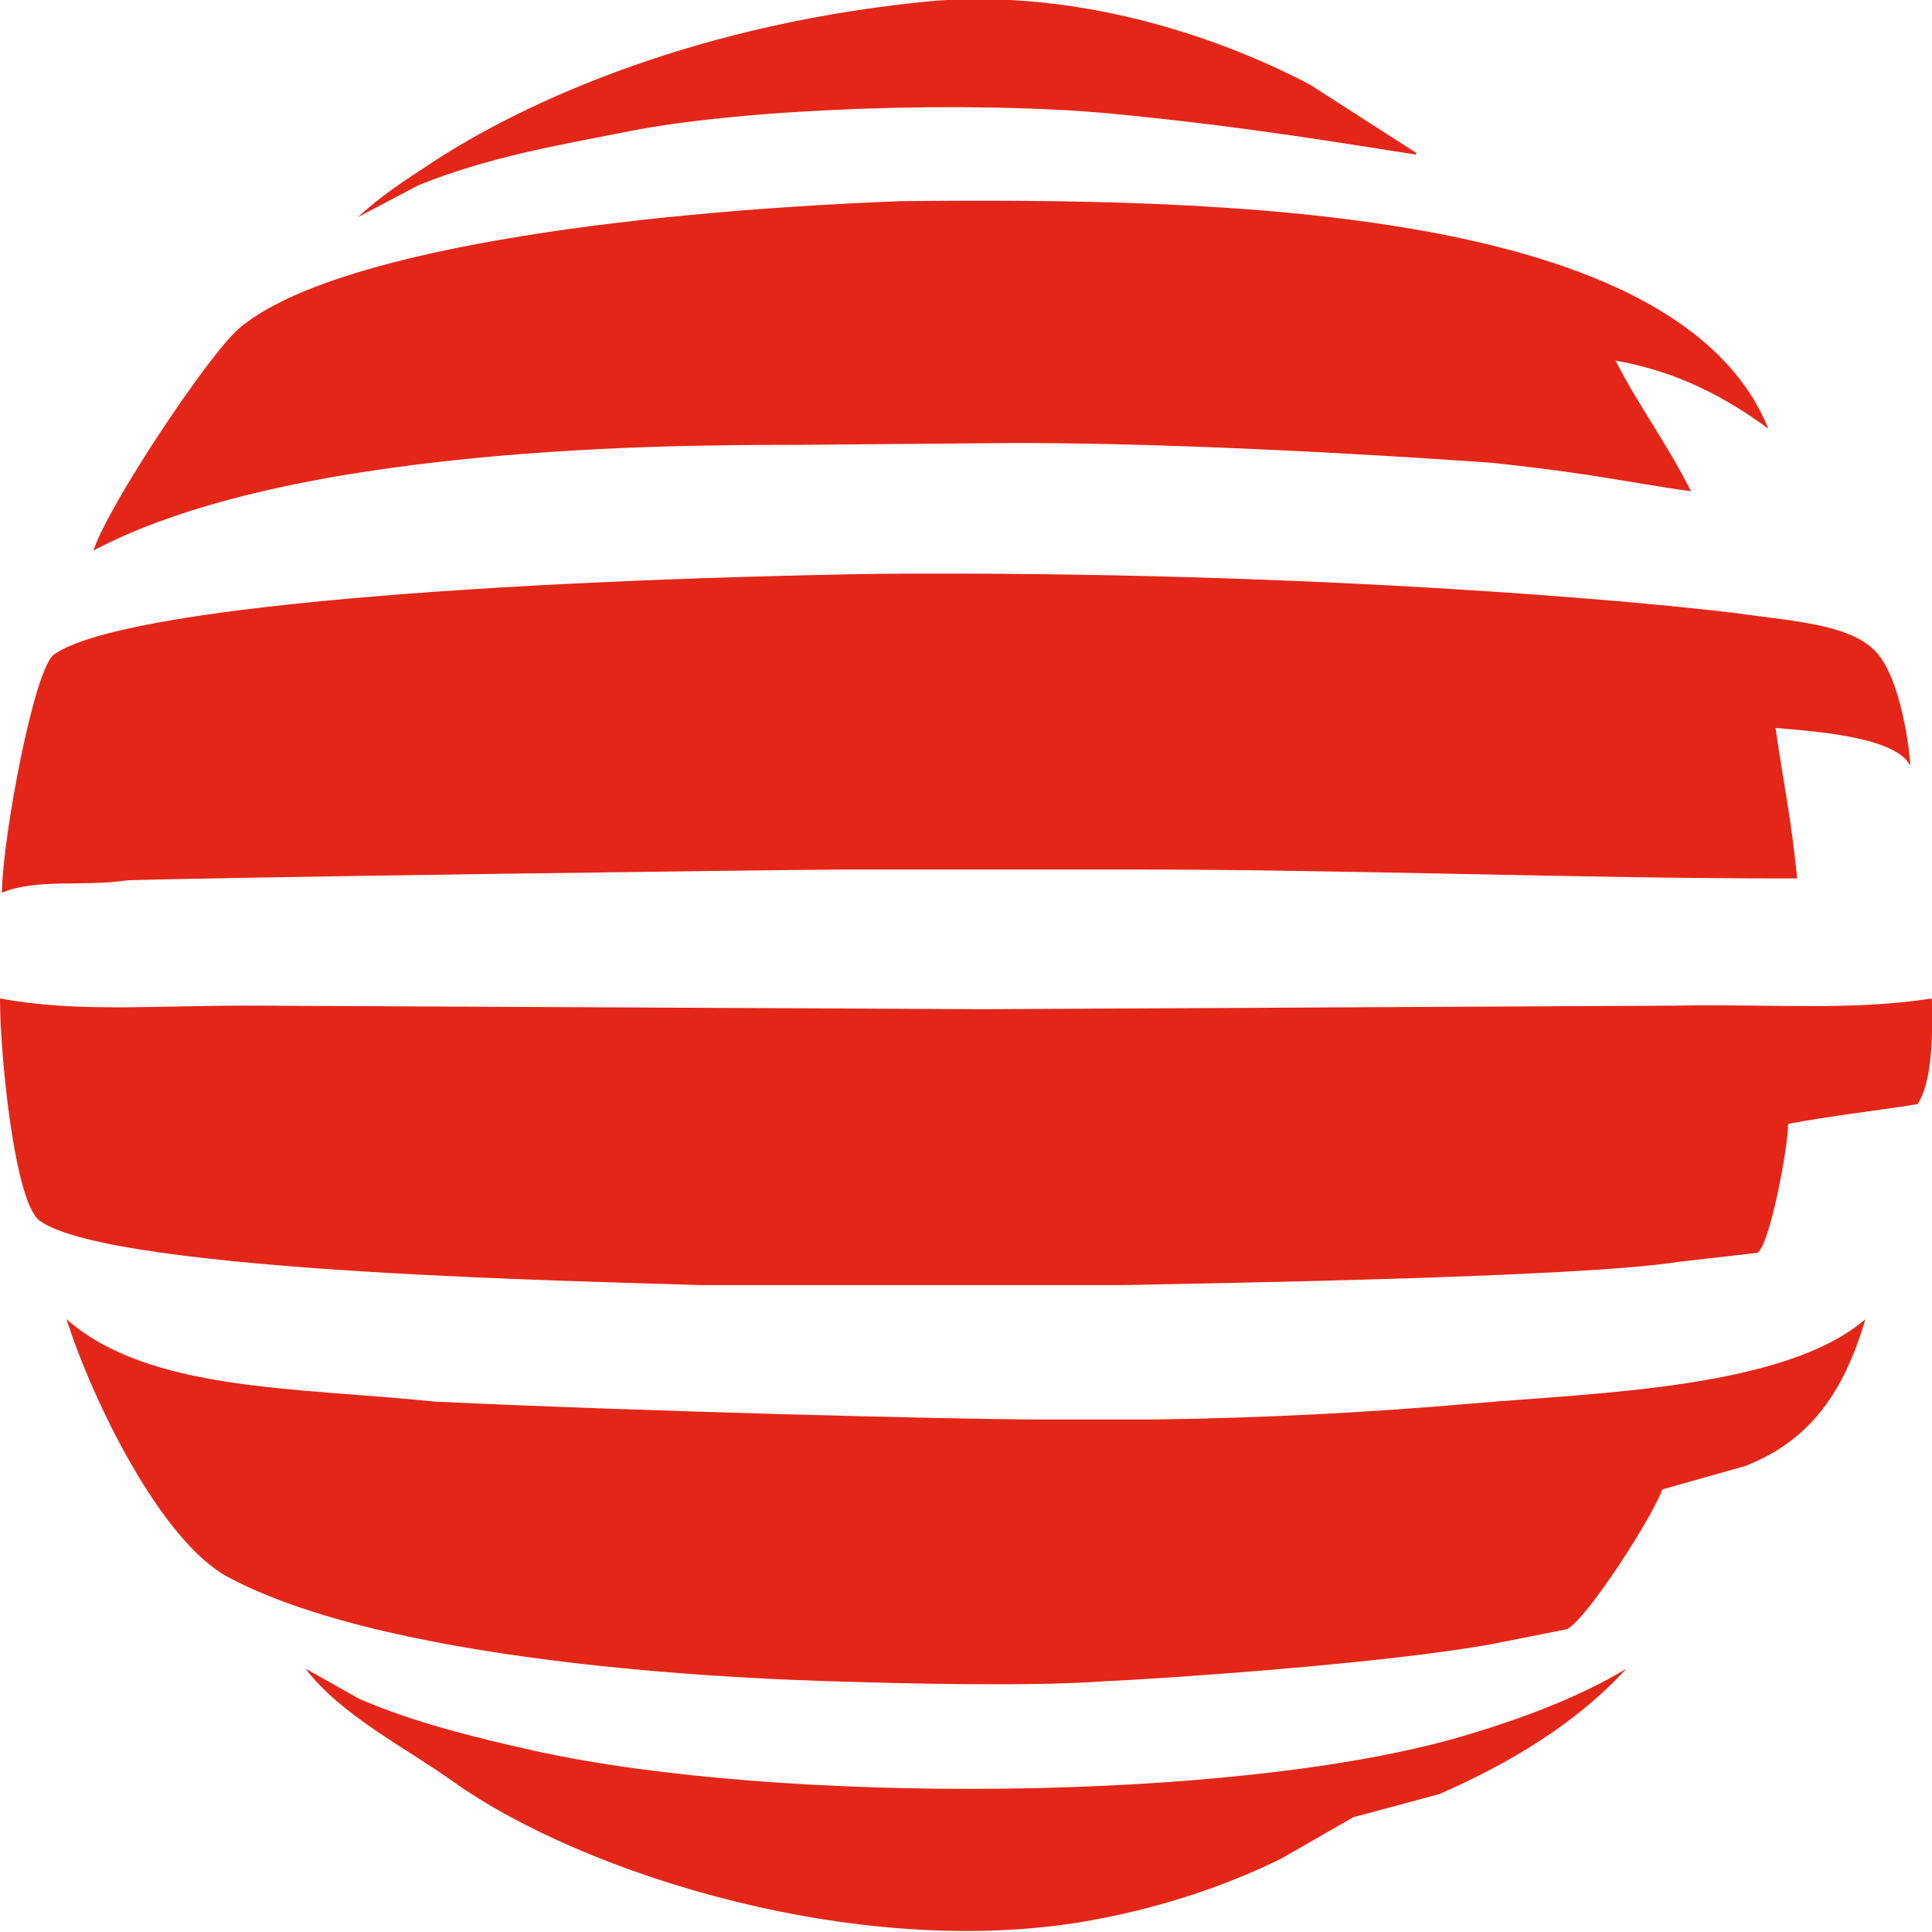
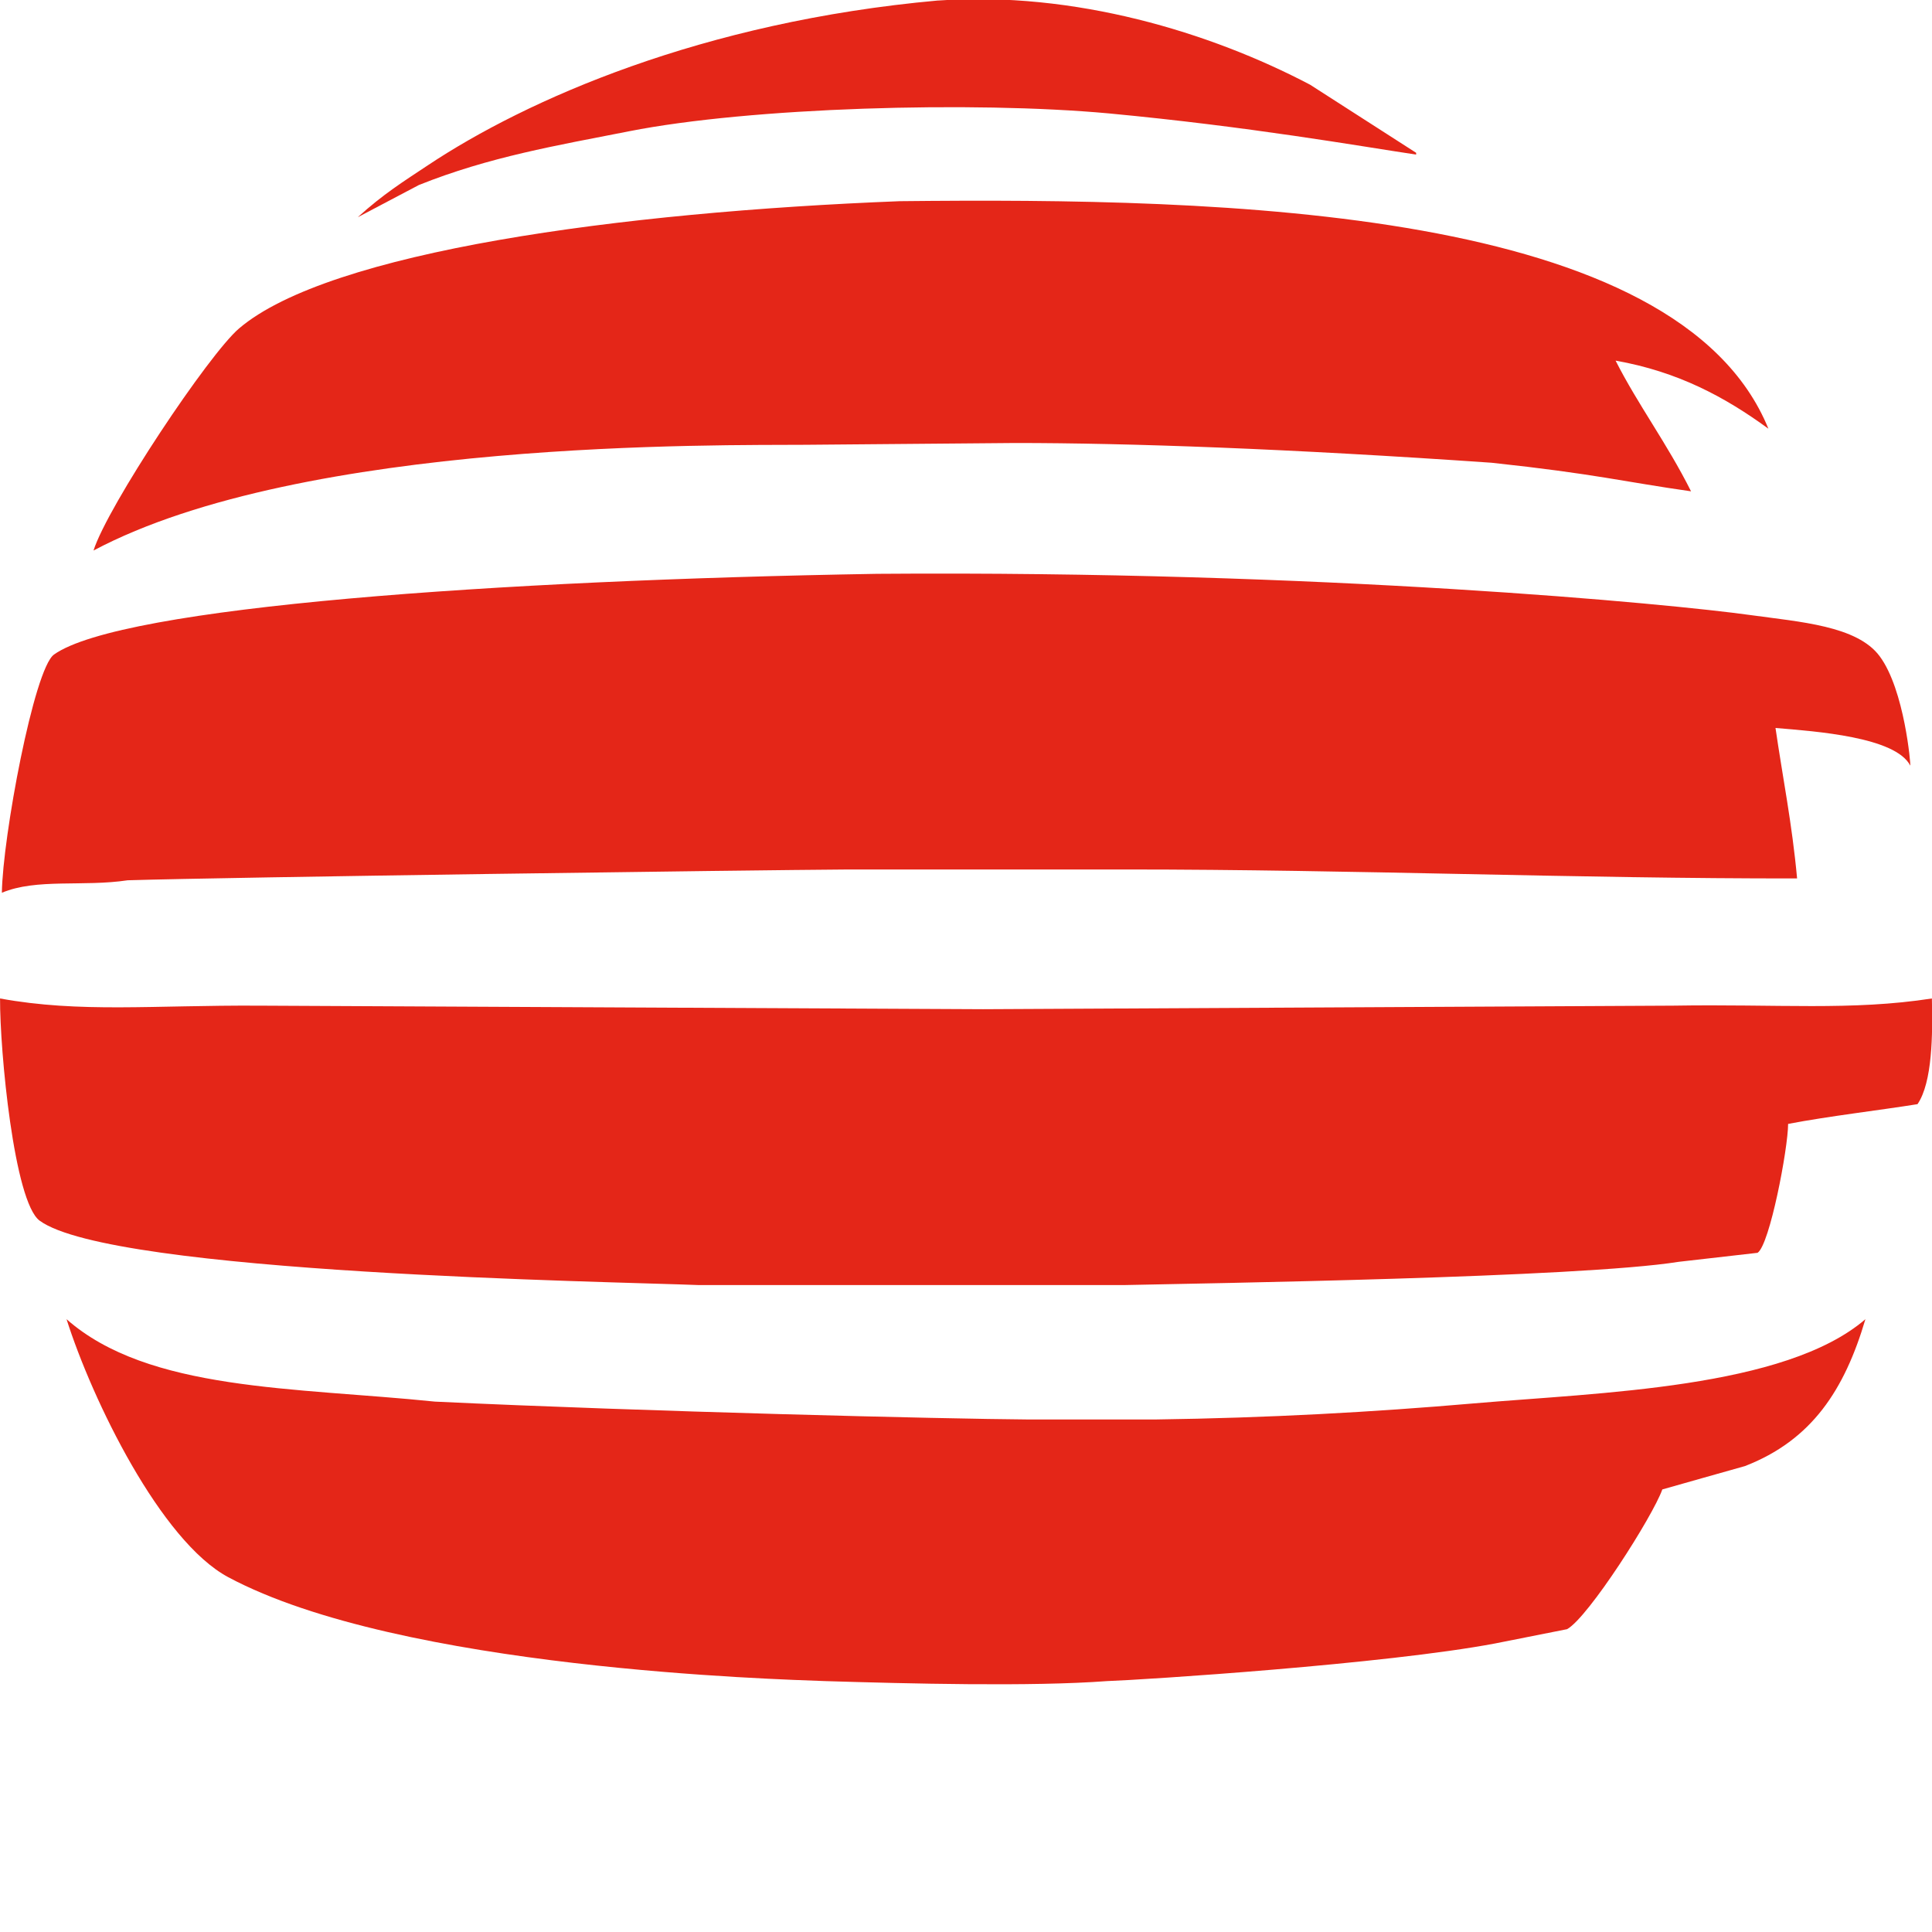
<svg xmlns="http://www.w3.org/2000/svg" xmlns:ns1="http://www.inkscape.org/namespaces/inkscape" xmlns:ns2="http://sodipodi.sourceforge.net/DTD/sodipodi-0.dtd" xmlns:xlink="http://www.w3.org/1999/xlink" version="1.1" width="350" height="350" id="svg2" ns1:version="0.48.2 r9819" ns2:docname="paragon.svg" ns1:export-filename="C:\Documents and Settings\Laurent T.LAURENT-11A161F\Mes documents\My Dropbox\Laurent Ludovic\Creations\paragon\QR-Code logo paragon.png" ns1:export-xdpi="75" ns1:export-ydpi="75">
  <ns2:namedview pagecolor="#ffffff" bordercolor="#666666" borderopacity="1" objecttolerance="10" gridtolerance="10" guidetolerance="10" ns1:pageopacity="1" ns1:pageshadow="2" ns1:window-width="804" ns1:window-height="660" id="namedview1150" showgrid="false" ns1:zoom="0.5" ns1:cx="-126.99996" ns1:cy="365" ns1:window-x="132" ns1:window-y="174" ns1:window-maximized="0" ns1:current-layer="svg2" fit-margin-top="0" fit-margin-left="0" fit-margin-right="0" fit-margin-bottom="0" />
  <defs id="defs4">
    <ns1:perspective ns2:type="inkscape:persp3d" ns1:vp_x="0 : 313.60001 : 1" ns1:vp_y="0 : 1000 : 0" ns1:vp_z="930.62543 : 313.60001 : 1" ns1:persp3d-origin="465.31271 : 209.06667 : 1" id="perspective1154" />
    <g transform="scale(0.169,0.169)" id="b">
      <rect rx="5" ry="5" width="66" height="66" style="fill:#666666;stroke:#666666" id="rect5" x="0" y="0" />
    </g>
    <g transform="scale(0.169,0.169)" id="w">
      <rect rx="5" ry="5" width="66" height="66" style="fill:#ffffff;stroke:#ffffff" id="rect8" x="0" y="0" />
    </g>
    <path d="M 50,95 C 48.547,89.469 46.473,84.277 43.777,79.426 41.082,74.574 35.867,67.039 28.133,56.82 22.461,49.32 18.969,44.563 17.656,42.547 15.5,39.266 13.941,36.254 12.98,33.512 c -0.961,-2.742 -1.441,-5.519 -1.441,-8.332 0,-5.203 1.734,-9.562 5.203,-13.078 3.469,-3.516 7.758,-5.273 12.867,-5.273 5.156,9e-5 9.633,1.828 13.43,5.484 2.859,2.719 5.18,6.774 6.961,12.164 1.547,-5.297 3.727,-9.328 6.539,-12.094 3.891,-3.75 8.391,-5.625 13.5,-5.625 5.062,9e-5 9.351,1.746 12.867,5.238 3.516,3.492 5.273,7.652 5.273,12.48 -8e-5,4.219 -1.031,8.613 -3.094,13.184 -2.063,4.57 -6.047,10.559 -11.953,17.965 -7.688,9.703 -13.289,17.672 -16.805,23.906 -2.766,4.922 -4.875,10.078 -6.328,15.469 l 0,0 z" transform="scale(0.319,0.319)" id="h" style="fill:#ff0000;fill-opacity:1;stroke:none" ns1:connector-curvature="0" />
    <clipPath id="clipPath31427">
      <path d="m 521.205,685.804 43.145,0 0,-26.687 -43.145,0 0,26.687 z" id="path31429" ns1:connector-curvature="0" />
    </clipPath>
    <clipPath id="clipPath31427-5">
      <path d="m 521.205,685.804 43.145,0 0,-26.687 -43.145,0 0,26.687 z" id="path31429-5" ns1:connector-curvature="0" />
    </clipPath>
    <clipPath id="clipPath31427-7">
      <path d="m 521.205,685.804 43.145,0 0,-26.687 -43.145,0 0,26.687 z" id="path31429-1" ns1:connector-curvature="0" />
    </clipPath>
    <clipPath id="clipPath31427-1">
      <path d="m 521.205,685.804 43.145,0 0,-26.687 -43.145,0 0,26.687 z" id="path31429-52" ns1:connector-curvature="0" />
    </clipPath>
    <clipPath id="clipPath31427-6">
      <path d="m 521.205,685.804 43.145,0 0,-26.687 -43.145,0 0,26.687 z" id="path31429-14" ns1:connector-curvature="0" />
    </clipPath>
    <clipPath id="clipPath31427-3">
      <path d="m 521.205,685.804 43.145,0 0,-26.687 -43.145,0 0,26.687 z" id="path31429-2" ns1:connector-curvature="0" />
    </clipPath>
    <clipPath id="clipPath31427-3-1">
      <path d="m 521.205,685.804 43.145,0 0,-26.687 -43.145,0 0,26.687 z" id="path31429-2-6" ns1:connector-curvature="0" />
    </clipPath>
    <g transform="matrix(1.085,0,0,1.085,74.161,-191.526)" id="logo_mobilead">
      <path d="m -285.568,15.443 0,43.034 -19.583,0 0,-30.336 c 0,-2.944 -0.064,-5.466 -0.205,-7.539 -0.141,-2.061 -0.538,-3.75 -1.178,-5.056 -0.64,-1.293 -1.627,-2.24 -2.946,-2.829 -1.306,-0.589 -3.163,-0.883 -5.546,-0.883 -1.908,0 -3.765,0.384 -5.571,1.152 -1.793,0.768 -3.42,1.587 -4.867,2.458 l 0,43.034 -19.467,0 0,-60.723 19.467,0 0,6.694 c 3.343,-2.624 6.557,-4.685 9.618,-6.157 3.061,-1.472 6.455,-2.214 10.169,-2.214 3.996,0 7.531,0.883 10.605,2.675 3.061,1.779 5.456,4.403 7.185,7.859 3.893,-3.277 7.672,-5.85 11.36,-7.731 3.676,-1.869 7.275,-2.803 10.809,-2.803 6.557,0 11.539,1.958 14.959,5.888 3.407,3.917 5.11,9.587 5.11,16.973 l 0,39.526 -19.583,0 0,-30.336 c 0,-2.982 -0.051,-5.504 -0.179,-7.565 -0.115,-2.048 -0.512,-3.725 -1.153,-5.018 -0.602,-1.293 -1.575,-2.24 -2.92,-2.829 -1.332,-0.589 -3.202,-0.883 -5.622,-0.883 -1.614,0 -3.202,0.269 -4.752,0.832 -1.55,0.55 -3.432,1.485 -5.674,2.778 m 119.852,12.698 c 0,9.984 -2.907,17.843 -8.735,23.603 -5.815,5.747 -13.998,8.614 -24.526,8.614 -10.528,0 -18.712,-2.867 -24.526,-8.614 -5.815,-5.747 -8.735,-13.606 -8.735,-23.603 0,-10.048 2.92,-17.946 8.786,-23.68 5.853,-5.722 14.011,-8.589 24.475,-8.589 10.605,0 18.801,2.88 24.59,8.64 5.789,5.76 8.683,13.645 8.683,23.629 m -23.988,14.771 c 1.255,-1.549 2.203,-3.405 2.83,-5.594 0.628,-2.176 0.935,-5.197 0.935,-9.05 0,-3.558 -0.32,-6.554 -0.973,-8.973 -0.64,-2.406 -1.55,-4.339 -2.702,-5.786 -1.153,-1.472 -2.536,-2.522 -4.162,-3.136 -1.614,-0.602 -3.368,-0.909 -5.238,-0.909 -1.87,0 -3.535,0.243 -4.995,0.755 -1.46,0.499 -2.856,1.51 -4.188,3.021 -1.178,1.395 -2.126,3.328 -2.83,5.786 -0.692,2.445 -1.05,5.53 -1.05,9.242 0,3.315 0.295,6.182 0.909,8.614 0.602,2.432 1.511,4.378 2.702,5.862 1.153,1.395 2.523,2.432 4.137,3.072 1.601,0.64 3.432,0.973 5.482,0.973 1.767,0 3.445,-0.294 5.059,-0.883 1.601,-0.589 2.959,-1.587 4.073,-2.995 m 101.358,-15.629 c 0,9.549 -2.638,17.331 -7.915,23.36 -5.277,6.016 -11.872,9.024 -19.775,9.024 -3.381,0 -6.365,-0.358 -8.927,-1.075 -2.549,-0.717 -4.995,-1.766 -7.3,-3.136 l -0.807,3.021 -18.66,0 0,-84.134 19.467,0 0,29.734 c 2.984,-2.368 6.045,-4.301 9.17,-5.786 3.112,-1.472 6.711,-2.214 10.784,-2.214 7.672,0 13.589,2.765 17.738,8.294 4.137,5.53 6.212,13.158 6.212,22.899 m -20.056,0.384 c 0,-5.402 -0.909,-9.562 -2.754,-12.48 -1.831,-2.918 -5.11,-4.378 -9.836,-4.378 -1.831,0 -3.727,0.269 -5.674,0.832 -1.947,0.55 -3.804,1.357 -5.571,2.394 l 0,30.49 c 1.396,0.499 2.741,0.845 3.996,1.024 1.255,0.179 2.766,0.269 4.534,0.269 5.149,0 8.991,-1.51 11.514,-4.531 2.523,-3.021 3.778,-7.565 3.778,-13.619 m 53.625,30.822 -19.467,0 0,-60.723 19.467,0 0,60.723 z m 0.551,-69.376 -20.556,0 0,-14.758 20.556,0 0,14.758 z m 37.334,69.376 -19.467,0 0,-84.134 19.467,0 0,84.134 z m 78.24,-26.765 -44.583,0 c 0.282,4.749 2.1,8.397 5.43,10.918 3.33,2.522 8.248,3.776 14.741,3.776 4.111,0 8.094,-0.73 11.949,-2.214 3.855,-1.472 6.903,-3.059 9.132,-4.749 l 2.152,0 0,15.616 c -4.393,1.766 -8.543,3.034 -12.436,3.827 -3.893,0.781 -8.197,1.178 -12.923,1.178 -12.18,0 -21.529,-2.739 -28.023,-8.218 -6.481,-5.478 -9.734,-13.274 -9.734,-23.411 0,-10.01 3.074,-17.958 9.221,-23.808 6.148,-5.85 14.575,-8.781 25.295,-8.781 9.875,0 17.303,2.496 22.285,7.488 4.969,4.992 7.467,12.173 7.467,21.542 l 0,6.81 0.026,0.026 z m -19.378,-11.405 c -0.102,-4.07 -1.114,-7.13 -3.023,-9.19 -1.908,-2.048 -4.88,-3.072 -8.927,-3.072 -3.74,0 -6.826,0.973 -9.247,2.918 -2.408,1.946 -3.765,5.056 -4.047,9.344 l 25.256,0 -0.013,0 z m 69.903,22.336 0,-12.646 c -2.626,0.205 -5.482,0.512 -8.543,0.883 -3.061,0.371 -5.392,0.819 -6.967,1.318 -1.947,0.602 -3.432,1.498 -4.457,2.675 -1.025,1.165 -1.537,2.701 -1.537,4.621 0,1.254 0.102,2.278 0.32,3.072 0.205,0.781 0.756,1.549 1.614,2.266 0.82,0.717 1.819,1.242 2.971,1.587 1.153,0.333 2.946,0.512 5.405,0.512 1.947,0 3.919,-0.384 5.917,-1.178 1.998,-0.781 3.753,-1.83 5.264,-3.136 m 0.013,9.434 c -1.037,0.781 -2.344,1.741 -3.893,2.854 -1.55,1.114 -3.01,1.997 -4.38,2.65 -1.908,0.858 -3.893,1.498 -5.943,1.907 -2.049,0.41 -4.303,0.614 -6.762,0.614 -5.763,0 -10.605,-1.779 -14.498,-5.35 -3.893,-3.558 -5.84,-8.128 -5.84,-13.67 0,-4.429 0.986,-8.051 2.971,-10.867 1.972,-2.803 4.79,-5.018 8.44,-6.643 3.599,-1.613 8.069,-2.765 13.409,-3.456 5.328,-0.678 10.873,-1.178 16.598,-1.51 l 0,-0.32 c 0,-3.341 -1.37,-5.658 -4.111,-6.938 -2.741,-1.267 -6.775,-1.907 -12.116,-1.907 -3.202,0 -6.634,0.563 -10.272,1.702 -3.637,1.126 -6.25,2.01 -7.838,2.611 l -1.78,0 0,-14.643 c 2.049,-0.538 5.392,-1.178 10.028,-1.907 4.623,-0.73 9.273,-1.101 13.922,-1.101 11.066,0 19.07,1.702 23.988,5.107 4.918,3.405 7.377,8.742 7.377,16.026 l 0,41.306 -19.314,0 0,-6.426 0.013,-0.038 z m 96.312,6.426 -19.467,0 0,-6.323 c -3.343,2.739 -6.481,4.749 -9.413,6.054 -2.92,1.293 -6.288,1.946 -10.118,1.946 -7.39,0 -13.307,-2.842 -17.738,-8.538 -4.431,-5.696 -6.647,-13.363 -6.647,-23.027 0,-5.146 0.743,-9.715 2.241,-13.696 1.486,-3.981 3.535,-7.398 6.135,-10.24 2.446,-2.701 5.418,-4.8 8.927,-6.298 3.496,-1.485 6.993,-2.24 10.489,-2.24 3.637,0 6.621,0.384 8.952,1.152 2.318,0.768 4.713,1.754 7.159,2.944 l 0,-25.843 19.467,0 0,84.134 0.013,-0.026 z m -19.48,-16.755 0,-29.786 c -1.37,-0.576 -2.805,-0.986 -4.316,-1.242 -1.511,-0.243 -2.894,-0.371 -4.162,-0.371 -5.11,0 -8.952,1.587 -11.514,4.774 -2.549,3.187 -3.829,7.603 -3.829,13.274 0,5.939 1.025,10.253 3.074,12.941 2.049,2.675 5.353,4.019 9.9,4.019 1.767,0 3.637,-0.333 5.622,-0.998 1.972,-0.666 3.727,-1.536 5.238,-2.611" id="path3968" style="fill:#7d7d7d" ns1:connector-curvature="0" />
      <path d="m -87.041,-75.142 c 15.471,-15.373 37.923,-24.218 61.616,-24.218 23.681,0 46.183,8.832 61.616,24.218 l -12.487,9.254 c -12.295,-12.25 -30.277,-19.277 -49.116,-19.277 -18.827,0 -36.744,7.027 -49.04,19.277 l -12.564,-9.254 -0.026,0 z" id="path3970" style="fill:#5587b5;stroke:#5587b5;stroke-width:1.28;stroke-linejoin:bevel;stroke-miterlimit:4" ns1:connector-curvature="0" />
      <path d="m -25.463,-62.201 c 11.309,0 22.067,4.378 29.303,11.891 l -11.053,7.782 c -4.508,-4.646 -11.168,-7.373 -18.251,-7.373 -7.082,0 -13.742,2.701 -18.199,7.373 l -11.027,-7.795 c 7.134,-7.501 17.918,-11.891 29.239,-11.891 l -0.013,0.013 z" id="path3972" style="fill:#5587b5;stroke:#5587b5;stroke-width:1.28;stroke-linejoin:bevel;stroke-miterlimit:4" ns1:connector-curvature="0" />
    </g>
    <g id="logo">
      <path d="m 216.22,170.97 c -4.01,18.29 -6.2,38.06 -6.2,58.69 0,93.25 44.75,169.05 100.11,170.02 -38.92,-39.33 -16.56,-124.59 50.15,-190.73 14.66,-14.53 30.26,-26.94 46.09,-37.05 -0.06,-0.31 -0.13,-0.62 -0.2,-0.94 H 216.21 z m 266.52,128.58 c -94.36,0 -171.01,44.61 -171.53,99.71 -0.24,0.25 -0.5,0.5 -0.76,0.75 -39.49,39.14 -125.88,17.05 -192.83,-49.31 -13.8,-13.68 -25.7,-28.19 -35.55,-42.93 v 186.54 c 18.01,3.75 37.4,5.81 57.61,5.81 94.68,0 171.53,-44.93 171.53,-100.29 0,0.79 0.02,1.6 0.05,2.39 0.23,-0.23 0.46,-0.47 0.7,-0.71 39.49,-39.14 125.88,-17.05 192.83,49.31 12.57,12.46 23.56,25.62 32.87,39.01 V 304.8 c -17.25,-3.41 -35.72,-5.25 -54.93,-5.25 z M 312.21,401.86 c 37.15,39.89 14.56,124 -51.41,189.4 -13.85,13.73 -28.54,25.54 -43.47,35.33 h 189.69 c 3.47,-17.17 5.36,-35.58 5.36,-54.73 0,-93.12 -44.62,-168.83 -99.87,-170.01 -0.09,0 -0.19,0 -0.29,0 z" id="path3965" style="fill:#d40000" ns1:connector-curvature="0" />
    </g>
    <g id="cadre">
      <path d="m 33.65,93.39 h 553.46 c 15.33,0 27.67,12.35 27.67,27.7 v 554.1 c 0,15.34 -12.33,27.7 -27.67,27.7 H 33.65 c -15.33,0 -27.67,-12.35 -27.67,-27.7 v -554.1 c 0,-15.35 12.33,-27.7 27.67,-27.7 z" id="path3958" style="fill:none;stroke:#dedbe1;stroke-width:11.96;stroke-linejoin:bevel;stroke-miterlimit:4" ns1:connector-curvature="0" />
      <path d="m 60.72,34.64 c 10.56,0 20.6,4.09 27.36,11.12 l -10.31,7.27 c -4.21,-4.35 -10.42,-6.89 -17.04,-6.89 -6.61,0 -12.83,2.52 -16.99,6.89 L 33.45,45.75 c 6.66,-7.01 16.72,-11.12 27.3,-11.12 l 0,0.01 z" id="path3960" style="fill:#dedbe1;stroke:#dedbe1;stroke-width:2.17;stroke-linejoin:bevel;stroke-miterlimit:4" ns1:connector-curvature="0" />
      <path d="M 3.21,23.73 C 17.66,9.36 38.63,1.09 60.74,1.09 c 22.12,0 43.13,8.25 57.53,22.64 l -11.66,8.65 C 95.14,20.93 78.34,14.36 60.75,14.36 c -17.58,0 -34.3,6.57 -45.78,18.02 L 3.24,23.73 H 3.22 z" id="path3962" style="fill:#dedbe1;stroke:#dedbe1;stroke-width:2.17;stroke-linejoin:bevel" ns1:connector-curvature="0" />
    </g>
    <g transform="matrix(0.009,0,0,0.009,-5,-5)" id="motif">
      <path d="m -548.04,1441.266 c 117.709,-76.604 192.444,-182.168 224.207,-316.692 29.894,-132.656 7.474,-258.772 -67.262,-378.349 -76.604,-113.972 -181.234,-186.839 -313.889,-218.602 -134.524,-29.894 -260.64,-7.474 -378.349,67.262 -115.84,74.736 -189.642,178.431 -221.404,311.087 -29.894,136.392 -7.473,262.509 67.262,378.349 74.736,119.577 179.365,194.312 313.889,224.207 134.524,29.894 259.706,7.474 375.546,-67.262" id="path3951" style="fill:#ffffff;fill-opacity:1;stroke:none" ns1:connector-curvature="0" />
      <path d="m -433.134,933.999 c 20.552,-39.236 30.828,-72.867 30.828,-100.893 -3.737,-33.631 -21.486,-70.999 -53.249,-112.103 -41.105,-48.578 -85.012,-79.407 -131.721,-92.485 l -19.618,-5.605 c -50.447,3.737 -114.906,37.368 -193.378,100.893 -102.761,91.551 -118.643,180.3 -47.644,266.246 91.551,115.84 193.378,135.458 305.482,58.854 42.973,-29.894 79.407,-68.196 109.301,-114.906" id="path3953" style="fill:#ffffaa;fill-opacity:1;stroke:none" ns1:connector-curvature="0" />
      <path d="m -741.418,592.083 39.236,-33.631 -14.013,-5.605 -2.803,0 -8.408,-5.605 c -123.314,-26.157 -240.088,-3.737 -350.323,67.262 -108.367,69.13 -177.497,167.221 -207.391,294.271 -28.026,130.787 -6.539,250.364 64.46,358.731 69.13,112.103 168.155,182.168 297.074,210.194 128.919,28.026 248.496,6.539 358.731,-64.459 54.183,-31.763 97.156,-71.933 128.919,-120.511 28.026,-37.368 49.512,-78.472 64.459,-123.314 l -53.249,86.88 c 31.763,-42.973 55.117,-93.419 70.065,-151.339 9.342,-50.447 11.21,-99.025 5.605,-145.734 -1.868,-9.342 -15.881,6.539 -42.039,47.644 L -506.001,1141.39 c -128.919,121.445 -265.311,101.827 -409.177,-58.854 -136.392,-155.076 -129.853,-288.666 19.618,-400.77 22.421,-16.816 65.394,-42.039 128.919,-75.67 l 25.223,-14.013" id="path3955" style="fill:#ffffaa;fill-opacity:1;stroke:none" ns1:connector-curvature="0" />
    </g>
    <ns1:perspective id="perspective6043" ns1:persp3d-origin="0.5 : 0.33333333 : 1" ns1:vp_z="1 : 0.5 : 1" ns1:vp_y="0 : 1000 : 0" ns1:vp_x="0 : 0.5 : 1" ns2:type="inkscape:persp3d" />
    <ns1:perspective id="perspective3524" ns1:persp3d-origin="0.5 : 0.33333333 : 1" ns1:vp_z="1 : 0.5 : 1" ns1:vp_y="0 : 1000 : 0" ns1:vp_x="0 : 0.5 : 1" ns2:type="inkscape:persp3d" />
    <ns1:perspective id="perspective3574" ns1:persp3d-origin="73 : 9.6666667 : 1" ns1:vp_z="146 : 14.5 : 1" ns1:vp_y="0 : 1000 : 0" ns1:vp_x="0 : 14.5 : 1" ns2:type="inkscape:persp3d" />
    <ns1:perspective id="perspective3605" ns1:persp3d-origin="0.5 : 0.33333333 : 1" ns1:vp_z="1 : 0.5 : 1" ns1:vp_y="0 : 1000 : 0" ns1:vp_x="0 : 0.5 : 1" ns2:type="inkscape:persp3d" />
    <ns1:perspective id="perspective3707" ns1:persp3d-origin="0.5 : 0.33333333 : 1" ns1:vp_z="1 : 0.5 : 1" ns1:vp_y="0 : 1000 : 0" ns1:vp_x="0 : 0.5 : 1" ns2:type="inkscape:persp3d" />
    <ns1:perspective id="perspective3761" ns1:persp3d-origin="0.5 : 0.33333333 : 1" ns1:vp_z="1 : 0.5 : 1" ns1:vp_y="0 : 1000 : 0" ns1:vp_x="0 : 0.5 : 1" ns2:type="inkscape:persp3d" />
    <ns1:perspective id="perspective3784" ns1:persp3d-origin="0.5 : 0.33333333 : 1" ns1:vp_z="1 : 0.5 : 1" ns1:vp_y="0 : 1000 : 0" ns1:vp_x="0 : 0.5 : 1" ns2:type="inkscape:persp3d" />
    <ns1:perspective id="perspective3839" ns1:persp3d-origin="0.5 : 0.33333333 : 1" ns1:vp_z="1 : 0.5 : 1" ns1:vp_y="0 : 1000 : 0" ns1:vp_x="0 : 0.5 : 1" ns2:type="inkscape:persp3d" />
    <ns1:perspective id="perspective3839-6" ns1:persp3d-origin="0.5 : 0.33333333 : 1" ns1:vp_z="1 : 0.5 : 1" ns1:vp_y="0 : 1000 : 0" ns1:vp_x="0 : 0.5 : 1" ns2:type="inkscape:persp3d" />
    <ns1:perspective id="perspective3891" ns1:persp3d-origin="0.5 : 0.33333333 : 1" ns1:vp_z="1 : 0.5 : 1" ns1:vp_y="0 : 1000 : 0" ns1:vp_x="0 : 0.5 : 1" ns2:type="inkscape:persp3d" />
    <clipPath id="clipPath20" clipPathUnits="userSpaceOnUse">
      <path id="path22" d="M 0,962.461 0,0 l 4646.11,0 0,962.461 -4646.11,0 z" ns1:connector-curvature="0" />
    </clipPath>
    <ns1:perspective id="perspective10" ns1:persp3d-origin="0.5 : 0.33333333 : 1" ns1:vp_z="1 : 0.5 : 1" ns1:vp_y="0 : 1000 : 0" ns1:vp_x="0 : 0.5 : 1" ns2:type="inkscape:persp3d" />
    <ns1:perspective id="perspective5960" ns1:persp3d-origin="0.5 : 0.33333333 : 1" ns1:vp_z="1 : 0.5 : 1" ns1:vp_y="0 : 1000 : 0" ns1:vp_x="0 : 0.5 : 1" ns2:type="inkscape:persp3d" />
    <ns1:perspective id="perspective7989" ns1:persp3d-origin="0.5 : 0.33333333 : 1" ns1:vp_z="1 : 0.5 : 1" ns1:vp_y="0 : 1000 : 0" ns1:vp_x="0 : 0.5 : 1" ns2:type="inkscape:persp3d" />
    <clipPath id="clipPath20-8" clipPathUnits="userSpaceOnUse">
      <path id="path22-1" d="M 0,962.461 0,0 l 4646.11,0 0,962.461 -4646.11,0 z" ns1:connector-curvature="0" />
    </clipPath>
    <ns1:perspective id="perspective8160" ns1:persp3d-origin="0.5 : 0.33333333 : 1" ns1:vp_z="1 : 0.5 : 1" ns1:vp_y="0 : 1000 : 0" ns1:vp_x="0 : 0.5 : 1" ns2:type="inkscape:persp3d" />
    <ns1:perspective id="perspective8226" ns1:persp3d-origin="0.5 : 0.33333333 : 1" ns1:vp_z="1 : 0.5 : 1" ns1:vp_y="0 : 1000 : 0" ns1:vp_x="0 : 0.5 : 1" ns2:type="inkscape:persp3d" />
    <ns1:perspective id="perspective8254" ns1:persp3d-origin="0.5 : 0.33333333 : 1" ns1:vp_z="1 : 0.5 : 1" ns1:vp_y="0 : 1000 : 0" ns1:vp_x="0 : 0.5 : 1" ns2:type="inkscape:persp3d" />
    <ns1:perspective id="perspective10283" ns1:persp3d-origin="0.5 : 0.33333333 : 1" ns1:vp_z="1 : 0.5 : 1" ns1:vp_y="0 : 1000 : 0" ns1:vp_x="0 : 0.5 : 1" ns2:type="inkscape:persp3d" />
    <ns1:perspective id="perspective12994" ns1:persp3d-origin="0.5 : 0.33333333 : 1" ns1:vp_z="1 : 0.5 : 1" ns1:vp_y="0 : 1000 : 0" ns1:vp_x="0 : 0.5 : 1" ns2:type="inkscape:persp3d" />
    <ns1:perspective id="perspective18372" ns1:persp3d-origin="0.5 : 0.33333333 : 1" ns1:vp_z="1 : 0.5 : 1" ns1:vp_y="0 : 1000 : 0" ns1:vp_x="0 : 0.5 : 1" ns2:type="inkscape:persp3d" />
    <ns1:perspective id="perspective18421" ns1:persp3d-origin="0.5 : 0.33333333 : 1" ns1:vp_z="1 : 0.5 : 1" ns1:vp_y="0 : 1000 : 0" ns1:vp_x="0 : 0.5 : 1" ns2:type="inkscape:persp3d" />
    <ns1:perspective id="perspective18503" ns1:persp3d-origin="0.5 : 0.33333333 : 1" ns1:vp_z="1 : 0.5 : 1" ns1:vp_y="0 : 1000 : 0" ns1:vp_x="0 : 0.5 : 1" ns2:type="inkscape:persp3d" />
    <ns1:perspective id="perspective19218" ns1:persp3d-origin="0.5 : 0.33333333 : 1" ns1:vp_z="1 : 0.5 : 1" ns1:vp_y="0 : 1000 : 0" ns1:vp_x="0 : 0.5 : 1" ns2:type="inkscape:persp3d" />
    <rect height="0" id="Shaker" y="0" width="0" x="0" />
    <g transform="scale(0.318,0.318)" id="s">
      <rect height="89.581" id="shadow" ry="0.343" rx="0.285" style="opacity:0.25;fill:#000000;stroke:#000000;stroke-width:1;stroke-linecap:round;stroke-linejoin:round;stroke-miterlimit:4;stroke-opacity:0.25;filter:url(#Gaussian_Blur)" width="62.581" y="5.5" x="22" />
    </g>
    <g transform="scale(0.318,0.318)" id="c1">
      <g id="g21873" tranform="translate(61.185,61.524)">
        <rect height="89.581" id="rect21875" ry="0.343" rx="0.285" style="color:#000000;fill:#ffffff;stroke:#7d7d7d;stroke-width:0.419;stroke-linecap:round;stroke-linejoin:round;stroke-miterlimit:4;stroke-opacity:1;stroke-dasharray:none;stroke-dashoffset:0;marker:none;visibility:visible;display:block;overflow:visible" width="62.581" y="1.398" x="14.81" />
        <g id="g21877" tranform="matrix(2.5,0,0,2.414,-15,-5.524)" style="display:inline">
          <g id="g21879" tranform="matrix(0.909,0,0,1,2.364,0)">
            <rect height="1" id="rect21881" ry="0.065" rx="0.152" style="color:#000000;fill:#9b9b9b;fill-opacity:0.55;fill-rule:nonzero;stroke:none;stroke-width:1;marker:none;visibility:visible;display:block;overflow:visible" width="22" y="9" x="15" />
            <rect height="1" id="rect21883" ry="0.065" rx="0.152" style="color:#000000;fill:#9b9b9b;fill-opacity:0.55;fill-rule:nonzero;stroke:none;stroke-width:1;marker:none;visibility:visible;display:block;overflow:visible" width="22" y="11" x="15" />
            <rect height="1" id="rect21885" ry="0.065" rx="0.152" style="color:#000000;fill:#9b9b9b;fill-opacity:0.55;fill-rule:nonzero;stroke:none;stroke-width:1;marker:none;visibility:visible;display:block;overflow:visible" width="22" y="13" x="15" />
            <rect height="1" id="rect21887" ry="0.065" rx="0.152" style="color:#000000;fill:#9b9b9b;fill-opacity:0.55;fill-rule:nonzero;stroke:none;stroke-width:1;marker:none;visibility:visible;display:block;overflow:visible" width="22" y="15" x="15" />
            <rect height="1" id="rect21889" ry="0.065" rx="0.152" style="color:#000000;fill:#9b9b9b;fill-opacity:0.55;fill-rule:nonzero;stroke:none;stroke-width:1;marker:none;visibility:visible;display:block;overflow:visible" width="22" y="17" x="15" />
            <rect height="1" id="rect21891" ry="0.065" rx="0.152" style="color:#000000;fill:#9b9b9b;fill-opacity:0.55;fill-rule:nonzero;stroke:none;stroke-width:1;marker:none;visibility:visible;display:block;overflow:visible" width="22" y="19" x="15" />
            <rect height="1" id="rect21893" ry="0.065" rx="0.152" style="color:#000000;fill:#9b9b9b;fill-opacity:0.55;fill-rule:nonzero;stroke:none;stroke-width:1;marker:none;visibility:visible;display:block;overflow:visible" width="22" y="21" x="15" />
            <rect height="1" id="rect21895" ry="0.065" rx="0.152" style="color:#000000;fill:#9b9b9b;fill-opacity:0.55;fill-rule:nonzero;stroke:none;stroke-width:1;marker:none;visibility:visible;display:block;overflow:visible" width="22" y="23" x="15" />
            <rect height="1" id="rect21897" ry="0.065" rx="0.152" style="color:#000000;fill:#9b9b9b;fill-opacity:0.55;fill-rule:nonzero;stroke:none;stroke-width:1;marker:none;visibility:visible;display:block;overflow:visible" width="9.9" y="25" x="15" />
            <rect height="1" id="rect21899" ry="0.065" rx="0.152" style="color:#000000;fill:#9b9b9b;fill-opacity:0.55;fill-rule:nonzero;stroke:none;stroke-width:1;marker:none;visibility:visible;display:block;overflow:visible" width="22" y="29" x="15" />
            <rect height="1" id="rect21901" ry="0.065" rx="0.152" style="color:#000000;fill:#9b9b9b;fill-opacity:0.55;fill-rule:nonzero;stroke:none;stroke-width:1;marker:none;visibility:visible;display:block;overflow:visible" width="22" y="30" x="15" />
            <rect height="1" id="rect21903" ry="0.065" rx="0.152" style="color:#000000;fill:#9b9b9b;fill-opacity:0.55;fill-rule:nonzero;stroke:none;stroke-width:1;marker:none;visibility:visible;display:block;overflow:visible" width="22" y="31" x="15" />
            <rect height="1" id="rect21905" ry="0.065" rx="0.152" style="color:#000000;fill:#9b9b9b;fill-opacity:0.55;fill-rule:nonzero;stroke:none;stroke-width:1;marker:none;visibility:visible;display:block;overflow:visible" width="22" y="32" x="15" />
            <rect height="1" id="rect21907" ry="0.065" rx="0.152" style="color:#000000;fill:#9b9b9b;fill-opacity:0.55;fill-rule:nonzero;stroke:none;stroke-width:1;marker:none;visibility:visible;display:block;overflow:visible" width="22" y="33" x="15" />
          </g>
        </g>
      </g>
    </g>
    <filter xlink:show="other" id="Gaussian_Blur" xlink:type="simple" xlink:actuate="onLoad" color-interpolation-filters="sRGB">
      <feGaussianBlur id="feGaussianBlur21870" in="SourceGraphic" stdDeviation="1" />
    </filter>
    <g transform="scale(0.318,0.318)" id="c">
      <g id="inner" tranform="translate(61.185,61.524)">
        <rect height="89.581" id="rect15660" ry="0.343" rx="0.285" style="color:#000000;fill:#ffffff;stroke:#7d7d7d;stroke-width:0.419;stroke-linecap:round;stroke-linejoin:round;stroke-miterlimit:4;stroke-opacity:1;stroke-dasharray:none;stroke-dashoffset:0;marker:none;visibility:visible;display:block;overflow:visible" width="62.581" y="1.398" x="14.81" />
        <g id="layer5" tranform="matrix(2.5,0,0,2.414,-15,-5.524)" style="display:inline">
          <g id="g2253" tranform="matrix(0.909,0,0,1,2.364,0)">
            <rect height="1" id="rect15689" ry="0.065" rx="0.152" style="color:#000000;fill:#9b9b9b;fill-opacity:0.55;fill-rule:nonzero;stroke:none;stroke-width:1;marker:none;visibility:visible;display:block;overflow:visible" width="22" y="9" x="15" />
            <rect height="1" id="rect15691" ry="0.065" rx="0.152" style="color:#000000;fill:#9b9b9b;fill-opacity:0.55;fill-rule:nonzero;stroke:none;stroke-width:1;marker:none;visibility:visible;display:block;overflow:visible" width="22" y="11" x="15" />
-             <rect height="1" id="rect15693" ry="0.065" rx="0.152" style="color:#000000;fill:#9b9b9b;fill-opacity:0.55;fill-rule:nonzero;stroke:none;stroke-width:1;marker:none;visibility:visible;display:block;overflow:visible" width="22" y="13" x="15" />
            <rect height="1" id="rect15695" ry="0.065" rx="0.152" style="color:#000000;fill:#9b9b9b;fill-opacity:0.55;fill-rule:nonzero;stroke:none;stroke-width:1;marker:none;visibility:visible;display:block;overflow:visible" width="22" y="15" x="15" />
            <rect height="1" id="rect15697" ry="0.065" rx="0.152" style="color:#000000;fill:#9b9b9b;fill-opacity:0.55;fill-rule:nonzero;stroke:none;stroke-width:1;marker:none;visibility:visible;display:block;overflow:visible" width="22" y="17" x="15" />
            <rect height="1" id="rect15699" ry="0.065" rx="0.152" style="color:#000000;fill:#9b9b9b;fill-opacity:0.55;fill-rule:nonzero;stroke:none;stroke-width:1;marker:none;visibility:visible;display:block;overflow:visible" width="22" y="19" x="15" />
            <rect height="1" id="rect15701" ry="0.065" rx="0.152" style="color:#000000;fill:#9b9b9b;fill-opacity:0.55;fill-rule:nonzero;stroke:none;stroke-width:1;marker:none;visibility:visible;display:block;overflow:visible" width="22" y="21" x="15" />
            <rect height="1" id="rect15703" ry="0.065" rx="0.152" style="color:#000000;fill:#9b9b9b;fill-opacity:0.55;fill-rule:nonzero;stroke:none;stroke-width:1;marker:none;visibility:visible;display:block;overflow:visible" width="22" y="23" x="15" />
            <rect height="1" id="rect15800" ry="0.065" rx="0.152" style="color:#000000;fill:#9b9b9b;fill-opacity:0.55;fill-rule:nonzero;stroke:none;stroke-width:1;marker:none;visibility:visible;display:block;overflow:visible" width="9.9" y="25" x="15" />
            <rect height="1" id="rect15801" ry="0.065" rx="0.152" style="color:#000000;fill:#9b9b9b;fill-opacity:0.55;fill-rule:nonzero;stroke:none;stroke-width:1;marker:none;visibility:visible;display:block;overflow:visible" width="22" y="29" x="15" />
            <rect height="1" id="rect15803" ry="0.065" rx="0.152" style="color:#000000;fill:#9b9b9b;fill-opacity:0.55;fill-rule:nonzero;stroke:none;stroke-width:1;marker:none;visibility:visible;display:block;overflow:visible" width="22" y="30" x="15" />
-             <rect height="1" id="rect15805" ry="0.065" rx="0.152" style="color:#000000;fill:#9b9b9b;fill-opacity:0.55;fill-rule:nonzero;stroke:none;stroke-width:1;marker:none;visibility:visible;display:block;overflow:visible" width="22" y="31" x="15" />
            <rect height="1" id="rect15807" ry="0.065" rx="0.152" style="color:#000000;fill:#9b9b9b;fill-opacity:0.55;fill-rule:nonzero;stroke:none;stroke-width:1;marker:none;visibility:visible;display:block;overflow:visible" width="22" y="32" x="15" />
            <rect height="1" id="rect15809" ry="0.065" rx="0.152" style="color:#000000;fill:#9b9b9b;fill-opacity:0.55;fill-rule:nonzero;stroke:none;stroke-width:1;marker:none;visibility:visible;display:block;overflow:visible" width="22" y="33" x="15" />
          </g>
        </g>
      </g>
    </g>
    <ns1:perspective id="perspective24972" ns1:persp3d-origin="429 : 286 : 1" ns1:vp_z="858 : 429 : 1" ns1:vp_y="0 : 1000 : 0" ns1:vp_x="0 : 429 : 1" ns2:type="inkscape:persp3d" />
    <g id="motif-2" transform="matrix(0.009,0,0,0.009,-5,-5)">
      <path style="fill:#ffffff;fill-opacity:1;stroke:none" id="path3951-3" d="m -548.04,1441.266 c 117.709,-76.604 192.444,-182.168 224.207,-316.692 29.894,-132.656 7.474,-258.772 -67.262,-378.349 -76.604,-113.972 -181.234,-186.839 -313.889,-218.602 -134.524,-29.894 -260.64,-7.474 -378.349,67.262 -115.84,74.736 -189.642,178.431 -221.404,311.087 -29.894,136.392 -7.473,262.509 67.262,378.349 74.736,119.577 179.365,194.312 313.889,224.207 134.524,29.894 259.706,7.474 375.546,-67.262" ns1:connector-curvature="0" />
      <path style="fill:#ffffaa;fill-opacity:1;stroke:none" id="path3953-6" d="m -433.134,933.999 c 20.552,-39.236 30.828,-72.867 30.828,-100.893 -3.737,-33.631 -21.486,-70.999 -53.249,-112.103 -41.105,-48.578 -85.012,-79.407 -131.721,-92.485 l -19.618,-5.605 c -50.447,3.737 -114.906,37.368 -193.378,100.893 -102.761,91.551 -118.643,180.3 -47.644,266.246 91.551,115.84 193.378,135.458 305.482,58.854 42.973,-29.894 79.407,-68.196 109.301,-114.906" ns1:connector-curvature="0" />
      <path style="fill:#ffffaa;fill-opacity:1;stroke:none" id="path3955-7" d="m -741.418,592.083 39.236,-33.631 -14.013,-5.605 -2.803,0 -8.408,-5.605 c -123.314,-26.157 -240.088,-3.737 -350.323,67.262 -108.367,69.13 -177.497,167.221 -207.391,294.271 -28.026,130.787 -6.539,250.364 64.46,358.731 69.13,112.103 168.155,182.168 297.074,210.194 128.919,28.026 248.496,6.539 358.731,-64.459 54.183,-31.763 97.156,-71.933 128.919,-120.511 28.026,-37.368 49.512,-78.472 64.459,-123.314 l -53.249,86.88 c 31.763,-42.973 55.117,-93.419 70.065,-151.339 9.342,-50.447 11.21,-99.025 5.605,-145.734 -1.868,-9.342 -15.881,6.539 -42.039,47.644 L -506.001,1141.39 c -128.919,121.445 -265.311,101.827 -409.177,-58.854 -136.392,-155.076 -129.853,-288.666 19.618,-400.77 22.421,-16.816 65.394,-42.039 128.919,-75.67 l 25.223,-14.013" ns1:connector-curvature="0" />
    </g>
    <g id="cadre-5">
      <path style="stroke-miterlimit:4" id="path3958-0" d="m 33.65,93.39 h 553.46 c 15.33,0 27.67,12.35 27.67,27.7 v 554.1 c 0,15.34 -12.33,27.7 -27.67,27.7 H 33.65 c -15.33,0 -27.67,-12.35 -27.67,-27.7 v -554.1 c 0,-15.35 12.33,-27.7 27.67,-27.7 z" ns1:connector-curvature="0" />
      <path style="stroke-miterlimit:4" id="path3960-6" d="m 60.72,34.64 c 10.56,0 20.6,4.09 27.36,11.12 l -10.31,7.27 c -4.21,-4.35 -10.42,-6.89 -17.04,-6.89 -6.61,0 -12.83,2.52 -16.99,6.89 L 33.45,45.75 c 6.66,-7.01 16.72,-11.12 27.3,-11.12 l 0,0.01 z" ns1:connector-curvature="0" />
      <path id="path3962-6" d="M 3.21,23.73 C 17.66,9.36 38.63,1.09 60.74,1.09 c 22.12,0 43.13,8.25 57.53,22.64 l -11.66,8.65 C 95.14,20.93 78.34,14.36 60.75,14.36 c -17.58,0 -34.3,6.57 -45.78,18.02 L 3.24,23.73 H 3.22 z" ns1:connector-curvature="0" />
    </g>
    <g id="logo-6">
      <path id="path3965-9" d="m 216.22,170.97 c -4.01,18.29 -6.2,38.06 -6.2,58.69 0,93.25 44.75,169.05 100.11,170.02 -38.92,-39.33 -16.56,-124.59 50.15,-190.73 14.66,-14.53 30.26,-26.94 46.09,-37.05 -0.06,-0.31 -0.13,-0.62 -0.2,-0.94 H 216.21 z m 266.52,128.58 c -94.36,0 -171.01,44.61 -171.53,99.71 -0.24,0.25 -0.5,0.5 -0.76,0.75 -39.49,39.14 -125.88,17.05 -192.83,-49.31 -13.8,-13.68 -25.7,-28.19 -35.55,-42.93 v 186.54 c 18.01,3.75 37.4,5.81 57.61,5.81 94.68,0 171.53,-44.93 171.53,-100.29 0,0.79 0.02,1.6 0.05,2.39 0.23,-0.23 0.46,-0.47 0.7,-0.71 39.49,-39.14 125.88,-17.05 192.83,49.31 12.57,12.46 23.56,25.62 32.87,39.01 V 304.8 c -17.25,-3.41 -35.72,-5.25 -54.93,-5.25 z M 312.21,401.86 c 37.15,39.89 14.56,124 -51.41,189.4 -13.85,13.73 -28.54,25.54 -43.47,35.33 h 189.69 c 3.47,-17.17 5.36,-35.58 5.36,-54.73 0,-93.12 -44.62,-168.83 -99.87,-170.01 -0.09,0 -0.19,0 -0.29,0 z" ns1:connector-curvature="0" />
    </g>
    <g id="logo_mobilead-1" transform="matrix(1.085,0,0,1.085,74.161,-191.526)">
      <path style="fill:#7d7d7d" id="path3968-7" d="m -285.568,15.443 0,43.034 -19.583,0 0,-30.336 c 0,-2.944 -0.064,-5.466 -0.205,-7.539 -0.141,-2.061 -0.538,-3.75 -1.178,-5.056 -0.64,-1.293 -1.627,-2.24 -2.946,-2.829 -1.306,-0.589 -3.163,-0.883 -5.546,-0.883 -1.908,0 -3.765,0.384 -5.571,1.152 -1.793,0.768 -3.42,1.587 -4.867,2.458 l 0,43.034 -19.467,0 0,-60.723 19.467,0 0,6.694 c 3.343,-2.624 6.557,-4.685 9.618,-6.157 3.061,-1.472 6.455,-2.214 10.169,-2.214 3.996,0 7.531,0.883 10.605,2.675 3.061,1.779 5.456,4.403 7.185,7.859 3.893,-3.277 7.672,-5.85 11.36,-7.731 3.676,-1.869 7.275,-2.803 10.809,-2.803 6.557,0 11.539,1.958 14.959,5.888 3.407,3.917 5.11,9.587 5.11,16.973 l 0,39.526 -19.583,0 0,-30.336 c 0,-2.982 -0.051,-5.504 -0.179,-7.565 -0.115,-2.048 -0.512,-3.725 -1.153,-5.018 -0.602,-1.293 -1.575,-2.24 -2.92,-2.829 -1.332,-0.589 -3.202,-0.883 -5.622,-0.883 -1.614,0 -3.202,0.269 -4.752,0.832 -1.55,0.55 -3.432,1.485 -5.674,2.778 m 119.852,12.698 c 0,9.984 -2.907,17.843 -8.735,23.603 -5.815,5.747 -13.998,8.614 -24.526,8.614 -10.528,0 -18.712,-2.867 -24.526,-8.614 -5.815,-5.747 -8.735,-13.606 -8.735,-23.603 0,-10.048 2.92,-17.946 8.786,-23.68 5.853,-5.722 14.011,-8.589 24.475,-8.589 10.605,0 18.801,2.88 24.59,8.64 5.789,5.76 8.683,13.645 8.683,23.629 m -23.988,14.771 c 1.255,-1.549 2.203,-3.405 2.83,-5.594 0.628,-2.176 0.935,-5.197 0.935,-9.05 0,-3.558 -0.32,-6.554 -0.973,-8.973 -0.64,-2.406 -1.55,-4.339 -2.702,-5.786 -1.153,-1.472 -2.536,-2.522 -4.162,-3.136 -1.614,-0.602 -3.368,-0.909 -5.238,-0.909 -1.87,0 -3.535,0.243 -4.995,0.755 -1.46,0.499 -2.856,1.51 -4.188,3.021 -1.178,1.395 -2.126,3.328 -2.83,5.786 -0.692,2.445 -1.05,5.53 -1.05,9.242 0,3.315 0.295,6.182 0.909,8.614 0.602,2.432 1.511,4.378 2.702,5.862 1.153,1.395 2.523,2.432 4.137,3.072 1.601,0.64 3.432,0.973 5.482,0.973 1.767,0 3.445,-0.294 5.059,-0.883 1.601,-0.589 2.959,-1.587 4.073,-2.995 m 101.358,-15.629 c 0,9.549 -2.638,17.331 -7.915,23.36 -5.277,6.016 -11.872,9.024 -19.775,9.024 -3.381,0 -6.365,-0.358 -8.927,-1.075 -2.549,-0.717 -4.995,-1.766 -7.3,-3.136 l -0.807,3.021 -18.66,0 0,-84.134 19.467,0 0,29.734 c 2.984,-2.368 6.045,-4.301 9.17,-5.786 3.112,-1.472 6.711,-2.214 10.784,-2.214 7.672,0 13.589,2.765 17.738,8.294 4.137,5.53 6.212,13.158 6.212,22.899 m -20.056,0.384 c 0,-5.402 -0.909,-9.562 -2.754,-12.48 -1.831,-2.918 -5.11,-4.378 -9.836,-4.378 -1.831,0 -3.727,0.269 -5.674,0.832 -1.947,0.55 -3.804,1.357 -5.571,2.394 l 0,30.49 c 1.396,0.499 2.741,0.845 3.996,1.024 1.255,0.179 2.766,0.269 4.534,0.269 5.149,0 8.991,-1.51 11.514,-4.531 2.523,-3.021 3.778,-7.565 3.778,-13.619 m 53.625,30.822 -19.467,0 0,-60.723 19.467,0 0,60.723 z m 0.551,-69.376 -20.556,0 0,-14.758 20.556,0 0,14.758 z m 37.334,69.376 -19.467,0 0,-84.134 19.467,0 0,84.134 z m 78.24,-26.765 -44.583,0 c 0.282,4.749 2.1,8.397 5.43,10.918 3.33,2.522 8.248,3.776 14.741,3.776 4.111,0 8.094,-0.73 11.949,-2.214 3.855,-1.472 6.903,-3.059 9.132,-4.749 l 2.152,0 0,15.616 c -4.393,1.766 -8.543,3.034 -12.436,3.827 -3.893,0.781 -8.197,1.178 -12.923,1.178 -12.18,0 -21.529,-2.739 -28.023,-8.218 -6.481,-5.478 -9.734,-13.274 -9.734,-23.411 0,-10.01 3.074,-17.958 9.221,-23.808 6.148,-5.85 14.575,-8.781 25.295,-8.781 9.875,0 17.303,2.496 22.285,7.488 4.969,4.992 7.467,12.173 7.467,21.542 l 0,6.81 0.026,0.026 z m -19.378,-11.405 c -0.102,-4.07 -1.114,-7.13 -3.023,-9.19 -1.908,-2.048 -4.88,-3.072 -8.927,-3.072 -3.74,0 -6.826,0.973 -9.247,2.918 -2.408,1.946 -3.765,5.056 -4.047,9.344 l 25.256,0 -0.013,0 z m 69.903,22.336 0,-12.646 c -2.626,0.205 -5.482,0.512 -8.543,0.883 -3.061,0.371 -5.392,0.819 -6.967,1.318 -1.947,0.602 -3.432,1.498 -4.457,2.675 -1.025,1.165 -1.537,2.701 -1.537,4.621 0,1.254 0.102,2.278 0.32,3.072 0.205,0.781 0.756,1.549 1.614,2.266 0.82,0.717 1.819,1.242 2.971,1.587 1.153,0.333 2.946,0.512 5.405,0.512 1.947,0 3.919,-0.384 5.917,-1.178 1.998,-0.781 3.753,-1.83 5.264,-3.136 m 0.013,9.434 c -1.037,0.781 -2.344,1.741 -3.893,2.854 -1.55,1.114 -3.01,1.997 -4.38,2.65 -1.908,0.858 -3.893,1.498 -5.943,1.907 -2.049,0.41 -4.303,0.614 -6.762,0.614 -5.763,0 -10.605,-1.779 -14.498,-5.35 -3.893,-3.558 -5.84,-8.128 -5.84,-13.67 0,-4.429 0.986,-8.051 2.971,-10.867 1.972,-2.803 4.79,-5.018 8.44,-6.643 3.599,-1.613 8.069,-2.765 13.409,-3.456 5.328,-0.678 10.873,-1.178 16.598,-1.51 l 0,-0.32 c 0,-3.341 -1.37,-5.658 -4.111,-6.938 -2.741,-1.267 -6.775,-1.907 -12.116,-1.907 -3.202,0 -6.634,0.563 -10.272,1.702 -3.637,1.126 -6.25,2.01 -7.838,2.611 l -1.78,0 0,-14.643 c 2.049,-0.538 5.392,-1.178 10.028,-1.907 4.623,-0.73 9.273,-1.101 13.922,-1.101 11.066,0 19.07,1.702 23.988,5.107 4.918,3.405 7.377,8.742 7.377,16.026 l 0,41.306 -19.314,0 0,-6.426 0.013,-0.038 z m 96.312,6.426 -19.467,0 0,-6.323 c -3.343,2.739 -6.481,4.749 -9.413,6.054 -2.92,1.293 -6.288,1.946 -10.118,1.946 -7.39,0 -13.307,-2.842 -17.738,-8.538 -4.431,-5.696 -6.647,-13.363 -6.647,-23.027 0,-5.146 0.743,-9.715 2.241,-13.696 1.486,-3.981 3.535,-7.398 6.135,-10.24 2.446,-2.701 5.418,-4.8 8.927,-6.298 3.496,-1.485 6.993,-2.24 10.489,-2.24 3.637,0 6.621,0.384 8.952,1.152 2.318,0.768 4.713,1.754 7.159,2.944 l 0,-25.843 19.467,0 0,84.134 0.013,-0.026 z m -19.48,-16.755 0,-29.786 c -1.37,-0.576 -2.805,-0.986 -4.316,-1.242 -1.511,-0.243 -2.894,-0.371 -4.162,-0.371 -5.11,0 -8.952,1.587 -11.514,4.774 -2.549,3.187 -3.829,7.603 -3.829,13.274 0,5.939 1.025,10.253 3.074,12.941 2.049,2.675 5.353,4.019 9.9,4.019 1.767,0 3.637,-0.333 5.622,-0.998 1.972,-0.666 3.727,-1.536 5.238,-2.611" ns1:connector-curvature="0" />
      <path style="fill:#5587b5;stroke:#5587b5;stroke-width:1.28;stroke-linejoin:bevel;stroke-miterlimit:4" id="path3970-3" d="m -87.041,-75.142 c 15.471,-15.373 37.923,-24.218 61.616,-24.218 23.681,0 46.183,8.832 61.616,24.218 l -12.487,9.254 c -12.295,-12.25 -30.277,-19.277 -49.116,-19.277 -18.827,0 -36.744,7.027 -49.04,19.277 l -12.564,-9.254 -0.026,0 z" ns1:connector-curvature="0" />
      <path style="fill:#5587b5;stroke:#5587b5;stroke-width:1.28;stroke-linejoin:bevel;stroke-miterlimit:4" id="path3972-5" d="m -25.463,-62.201 c 11.309,0 22.067,4.378 29.303,11.891 l -11.053,7.782 c -4.508,-4.646 -11.168,-7.373 -18.251,-7.373 -7.082,0 -13.742,2.701 -18.199,7.373 l -11.027,-7.795 c 7.134,-7.501 17.918,-11.891 29.239,-11.891 l -0.013,0.013 z" ns1:connector-curvature="0" />
    </g>
    <clipPath id="clipPath31427-3-1-0">
      <path id="path31429-2-6-0" d="m 521.205,685.804 43.145,0 0,-26.687 -43.145,0 0,26.687 z" ns1:connector-curvature="0" />
    </clipPath>
    <clipPath id="clipPath31427-3-8">
      <path id="path31429-2-1" d="m 521.205,685.804 43.145,0 0,-26.687 -43.145,0 0,26.687 z" ns1:connector-curvature="0" />
    </clipPath>
    <clipPath id="clipPath31427-6-9">
      <path id="path31429-14-0" d="m 521.205,685.804 43.145,0 0,-26.687 -43.145,0 0,26.687 z" ns1:connector-curvature="0" />
    </clipPath>
    <clipPath id="clipPath31427-1-0">
      <path id="path31429-52-4" d="m 521.205,685.804 43.145,0 0,-26.687 -43.145,0 0,26.687 z" ns1:connector-curvature="0" />
    </clipPath>
    <clipPath id="clipPath31427-7-7">
      <path id="path31429-1-0" d="m 521.205,685.804 43.145,0 0,-26.687 -43.145,0 0,26.687 z" ns1:connector-curvature="0" />
    </clipPath>
    <clipPath id="clipPath31427-5-9">
      <path id="path31429-5-2" d="m 521.205,685.804 43.145,0 0,-26.687 -43.145,0 0,26.687 z" ns1:connector-curvature="0" />
    </clipPath>
    <clipPath id="clipPath31427-12">
      <path id="path31429-524" d="m 521.205,685.804 43.145,0 0,-26.687 -43.145,0 0,26.687 z" ns1:connector-curvature="0" />
    </clipPath>
-     <path style="fill:#ff0000;fill-opacity:1;stroke:none" id="h-7" transform="scale(0.319,0.319)" d="M 50,95 C 48.547,89.469 46.473,84.277 43.777,79.426 41.082,74.574 35.867,67.039 28.133,56.82 22.461,49.32 18.969,44.563 17.656,42.547 15.5,39.266 13.941,36.254 12.98,33.512 c -0.961,-2.742 -1.441,-5.519 -1.441,-8.332 0,-5.203 1.734,-9.562 5.203,-13.078 3.469,-3.516 7.758,-5.273 12.867,-5.273 5.156,9e-5 9.633,1.828 13.43,5.484 2.859,2.719 5.18,6.774 6.961,12.164 1.547,-5.297 3.727,-9.328 6.539,-12.094 3.891,-3.75 8.391,-5.625 13.5,-5.625 5.062,9e-5 9.351,1.746 12.867,5.238 3.516,3.492 5.273,7.652 5.273,12.48 -8e-5,4.219 -1.031,8.613 -3.094,13.184 -2.063,4.57 -6.047,10.559 -11.953,17.965 -7.688,9.703 -13.289,17.672 -16.805,23.906 -2.766,4.922 -4.875,10.078 -6.328,15.469 l 0,0 z" ns1:connector-curvature="0" />
    <g id="w-6" transform="scale(0.169,0.169)">
      <rect style="fill:#ffffff;stroke:#ffffff" id="rect26553" y="0" x="0" ry="5" rx="5" height="66" width="66" />
    </g>
    <g id="b-6" transform="scale(0.169,0.169)">
      <rect style="fill:#666666;stroke:#666666" id="rect5-1" y="0" x="0" ry="5" rx="5" height="66" width="66" />
    </g>
    <ns1:perspective id="perspective27693" ns1:persp3d-origin="465.31271 : 209.06667 : 1" ns1:vp_z="930.62543 : 313.60001 : 1" ns1:vp_y="0 : 1000 : 0" ns1:vp_x="0 : 313.60001 : 1" ns2:type="inkscape:persp3d" />
    <ns1:perspective id="perspective30718" ns1:persp3d-origin="0.5 : 0.33333333 : 1" ns1:vp_z="1 : 0.5 : 1" ns1:vp_y="0 : 1000 : 0" ns1:vp_x="0 : 0.5 : 1" ns2:type="inkscape:persp3d" />
    <ns1:perspective id="perspective34124" ns1:persp3d-origin="0.5 : 0.33333333 : 1" ns1:vp_z="1 : 0.5 : 1" ns1:vp_y="0 : 1000 : 0" ns1:vp_x="0 : 0.5 : 1" ns2:type="inkscape:persp3d" />
    <ns1:perspective id="perspective34124-0" ns1:persp3d-origin="0.5 : 0.33333333 : 1" ns1:vp_z="1 : 0.5 : 1" ns1:vp_y="0 : 1000 : 0" ns1:vp_x="0 : 0.5 : 1" ns2:type="inkscape:persp3d" />
    <ns1:perspective id="perspective34165" ns1:persp3d-origin="0.5 : 0.33333333 : 1" ns1:vp_z="1 : 0.5 : 1" ns1:vp_y="0 : 1000 : 0" ns1:vp_x="0 : 0.5 : 1" ns2:type="inkscape:persp3d" />
    <ns1:perspective id="perspective36437" ns1:persp3d-origin="0.5 : 0.33333333 : 1" ns1:vp_z="1 : 0.5 : 1" ns1:vp_y="0 : 1000 : 0" ns1:vp_x="0 : 0.5 : 1" ns2:type="inkscape:persp3d" />
    <ns1:perspective id="perspective36459" ns1:persp3d-origin="0.5 : 0.33333333 : 1" ns1:vp_z="1 : 0.5 : 1" ns1:vp_y="0 : 1000 : 0" ns1:vp_x="0 : 0.5 : 1" ns2:type="inkscape:persp3d" />
    <ns1:perspective id="perspective36906" ns1:persp3d-origin="0.5 : 0.33333333 : 1" ns1:vp_z="1 : 0.5 : 1" ns1:vp_y="0 : 1000 : 0" ns1:vp_x="0 : 0.5 : 1" ns2:type="inkscape:persp3d" />
    <ns1:perspective id="perspective38510" ns1:persp3d-origin="0.5 : 0.33333333 : 1" ns1:vp_z="1 : 0.5 : 1" ns1:vp_y="0 : 1000 : 0" ns1:vp_x="0 : 0.5 : 1" ns2:type="inkscape:persp3d" />
    <ns1:perspective id="perspective39318" ns1:persp3d-origin="0.5 : 0.33333333 : 1" ns1:vp_z="1 : 0.5 : 1" ns1:vp_y="0 : 1000 : 0" ns1:vp_x="0 : 0.5 : 1" ns2:type="inkscape:persp3d" />
    <ns1:perspective id="perspective42514" ns1:persp3d-origin="0.5 : 0.33333333 : 1" ns1:vp_z="1 : 0.5 : 1" ns1:vp_y="0 : 1000 : 0" ns1:vp_x="0 : 0.5 : 1" ns2:type="inkscape:persp3d" />
    <ns1:perspective id="perspective45485" ns1:persp3d-origin="0.5 : 0.33333333 : 1" ns1:vp_z="1 : 0.5 : 1" ns1:vp_y="0 : 1000 : 0" ns1:vp_x="0 : 0.5 : 1" ns2:type="inkscape:persp3d" />
    <ns1:perspective id="perspective48456" ns1:persp3d-origin="0.5 : 0.33333333 : 1" ns1:vp_z="1 : 0.5 : 1" ns1:vp_y="0 : 1000 : 0" ns1:vp_x="0 : 0.5 : 1" ns2:type="inkscape:persp3d" />
    <ns1:perspective id="perspective50761" ns1:persp3d-origin="0.5 : 0.33333333 : 1" ns1:vp_z="1 : 0.5 : 1" ns1:vp_y="0 : 1000 : 0" ns1:vp_x="0 : 0.5 : 1" ns2:type="inkscape:persp3d" />
    <ns1:perspective id="perspective56122" ns1:persp3d-origin="0.5 : 0.33333333 : 1" ns1:vp_z="1 : 0.5 : 1" ns1:vp_y="0 : 1000 : 0" ns1:vp_x="0 : 0.5 : 1" ns2:type="inkscape:persp3d" />
    <ns1:perspective id="perspective60638" ns1:persp3d-origin="0.5 : 0.33333333 : 1" ns1:vp_z="1 : 0.5 : 1" ns1:vp_y="0 : 1000 : 0" ns1:vp_x="0 : 0.5 : 1" ns2:type="inkscape:persp3d" />
    <ns1:perspective id="perspective77785" ns1:persp3d-origin="0.5 : 0.33333333 : 1" ns1:vp_z="1 : 0.5 : 1" ns1:vp_y="0 : 1000 : 0" ns1:vp_x="0 : 0.5 : 1" ns2:type="inkscape:persp3d" />
    <ns1:perspective id="perspective80851" ns1:persp3d-origin="0.5 : 0.33333333 : 1" ns1:vp_z="1 : 0.5 : 1" ns1:vp_y="0 : 1000 : 0" ns1:vp_x="0 : 0.5 : 1" ns2:type="inkscape:persp3d" />
    <ns1:perspective id="perspective81644" ns1:persp3d-origin="0.5 : 0.33333333 : 1" ns1:vp_z="1 : 0.5 : 1" ns1:vp_y="0 : 1000 : 0" ns1:vp_x="0 : 0.5 : 1" ns2:type="inkscape:persp3d" />
    <ns1:perspective id="perspective84710" ns1:persp3d-origin="0.5 : 0.33333333 : 1" ns1:vp_z="1 : 0.5 : 1" ns1:vp_y="0 : 1000 : 0" ns1:vp_x="0 : 0.5 : 1" ns2:type="inkscape:persp3d" />
    <ns1:perspective id="perspective87012" ns1:persp3d-origin="0.5 : 0.33333333 : 1" ns1:vp_z="1 : 0.5 : 1" ns1:vp_y="0 : 1000 : 0" ns1:vp_x="0 : 0.5 : 1" ns2:type="inkscape:persp3d" />
    <ns1:perspective id="perspective92011" ns1:persp3d-origin="0.5 : 0.33333333 : 1" ns1:vp_z="1 : 0.5 : 1" ns1:vp_y="0 : 1000 : 0" ns1:vp_x="0 : 0.5 : 1" ns2:type="inkscape:persp3d" />
    <ns1:perspective id="perspective94727" ns1:persp3d-origin="0.5 : 0.33333333 : 1" ns1:vp_z="1 : 0.5 : 1" ns1:vp_y="0 : 1000 : 0" ns1:vp_x="0 : 0.5 : 1" ns2:type="inkscape:persp3d" />
    <ns1:perspective id="perspective94758" ns1:persp3d-origin="0.5 : 0.33333333 : 1" ns1:vp_z="1 : 0.5 : 1" ns1:vp_y="0 : 1000 : 0" ns1:vp_x="0 : 0.5 : 1" ns2:type="inkscape:persp3d" />
    <ns1:perspective id="perspective97815" ns1:persp3d-origin="0.5 : 0.33333333 : 1" ns1:vp_z="1 : 0.5 : 1" ns1:vp_y="0 : 1000 : 0" ns1:vp_x="0 : 0.5 : 1" ns2:type="inkscape:persp3d" />
    <ns1:perspective id="perspective100868" ns1:persp3d-origin="0.5 : 0.33333333 : 1" ns1:vp_z="1 : 0.5 : 1" ns1:vp_y="0 : 1000 : 0" ns1:vp_x="0 : 0.5 : 1" ns2:type="inkscape:persp3d" />
    <ns1:perspective id="perspective100896" ns1:persp3d-origin="0.5 : 0.33333333 : 1" ns1:vp_z="1 : 0.5 : 1" ns1:vp_y="0 : 1000 : 0" ns1:vp_x="0 : 0.5 : 1" ns2:type="inkscape:persp3d" />
    <ns1:perspective id="perspective100939" ns1:persp3d-origin="0.5 : 0.33333333 : 1" ns1:vp_z="1 : 0.5 : 1" ns1:vp_y="0 : 1000 : 0" ns1:vp_x="0 : 0.5 : 1" ns2:type="inkscape:persp3d" />
    <ns1:perspective id="perspective100961" ns1:persp3d-origin="0.5 : 0.33333333 : 1" ns1:vp_z="1 : 0.5 : 1" ns1:vp_y="0 : 1000 : 0" ns1:vp_x="0 : 0.5 : 1" ns2:type="inkscape:persp3d" />
    <ns1:perspective id="perspective100996" ns1:persp3d-origin="0.5 : 0.33333333 : 1" ns1:vp_z="1 : 0.5 : 1" ns1:vp_y="0 : 1000 : 0" ns1:vp_x="0 : 0.5 : 1" ns2:type="inkscape:persp3d" />
    <ns1:perspective id="perspective101027" ns1:persp3d-origin="0.5 : 0.33333333 : 1" ns1:vp_z="1 : 0.5 : 1" ns1:vp_y="0 : 1000 : 0" ns1:vp_x="0 : 0.5 : 1" ns2:type="inkscape:persp3d" />
    <ns1:perspective id="perspective101058" ns1:persp3d-origin="0.5 : 0.33333333 : 1" ns1:vp_z="1 : 0.5 : 1" ns1:vp_y="0 : 1000 : 0" ns1:vp_x="0 : 0.5 : 1" ns2:type="inkscape:persp3d" />
    <ns1:perspective id="perspective101111" ns1:persp3d-origin="0.5 : 0.33333333 : 1" ns1:vp_z="1 : 0.5 : 1" ns1:vp_y="0 : 1000 : 0" ns1:vp_x="0 : 0.5 : 1" ns2:type="inkscape:persp3d" />
    <ns1:perspective id="perspective101158" ns1:persp3d-origin="0.5 : 0.33333333 : 1" ns1:vp_z="1 : 0.5 : 1" ns1:vp_y="0 : 1000 : 0" ns1:vp_x="0 : 0.5 : 1" ns2:type="inkscape:persp3d" />
    <ns1:perspective id="perspective108864" ns1:persp3d-origin="0.5 : 0.33333333 : 1" ns1:vp_z="1 : 0.5 : 1" ns1:vp_y="0 : 1000 : 0" ns1:vp_x="0 : 0.5 : 1" ns2:type="inkscape:persp3d" />
    <ns1:perspective id="perspective108886" ns1:persp3d-origin="0.5 : 0.33333333 : 1" ns1:vp_z="1 : 0.5 : 1" ns1:vp_y="0 : 1000 : 0" ns1:vp_x="0 : 0.5 : 1" ns2:type="inkscape:persp3d" />
    <ns1:perspective id="perspective7392" ns1:persp3d-origin="0.5 : 0.33333333 : 1" ns1:vp_z="1 : 0.5 : 1" ns1:vp_y="0 : 1000 : 0" ns1:vp_x="0 : 0.5 : 1" ns2:type="inkscape:persp3d" />
    <ns1:perspective id="perspective7537" ns1:persp3d-origin="0.5 : 0.33333333 : 1" ns1:vp_z="1 : 0.5 : 1" ns1:vp_y="0 : 1000 : 0" ns1:vp_x="0 : 0.5 : 1" ns2:type="inkscape:persp3d" />
    <ns1:perspective id="perspective7574" ns1:persp3d-origin="0.5 : 0.33333333 : 1" ns1:vp_z="1 : 0.5 : 1" ns1:vp_y="0 : 1000 : 0" ns1:vp_x="0 : 0.5 : 1" ns2:type="inkscape:persp3d" />
    <ns1:perspective id="perspective7629" ns1:persp3d-origin="0.5 : 0.33333333 : 1" ns1:vp_z="1 : 0.5 : 1" ns1:vp_y="0 : 1000 : 0" ns1:vp_x="0 : 0.5 : 1" ns2:type="inkscape:persp3d" />
    <ns1:perspective id="perspective7684" ns1:persp3d-origin="0.5 : 0.33333333 : 1" ns1:vp_z="1 : 0.5 : 1" ns1:vp_y="0 : 1000 : 0" ns1:vp_x="0 : 0.5 : 1" ns2:type="inkscape:persp3d" />
    <ns1:perspective id="perspective7739" ns1:persp3d-origin="0.5 : 0.33333333 : 1" ns1:vp_z="1 : 0.5 : 1" ns1:vp_y="0 : 1000 : 0" ns1:vp_x="0 : 0.5 : 1" ns2:type="inkscape:persp3d" />
    <ns1:perspective id="perspective7794" ns1:persp3d-origin="0.5 : 0.33333333 : 1" ns1:vp_z="1 : 0.5 : 1" ns1:vp_y="0 : 1000 : 0" ns1:vp_x="0 : 0.5 : 1" ns2:type="inkscape:persp3d" />
    <ns1:perspective id="perspective7831" ns1:persp3d-origin="0.5 : 0.33333333 : 1" ns1:vp_z="1 : 0.5 : 1" ns1:vp_y="0 : 1000 : 0" ns1:vp_x="0 : 0.5 : 1" ns2:type="inkscape:persp3d" />
    <clipPath id="clipPath11012" clipPathUnits="userSpaceOnUse">
      <path id="path11014" d="M 0,612 792,612 792,0 0,0 0,612 z" ns1:connector-curvature="0" />
    </clipPath>
    <clipPath id="clipPath10212" clipPathUnits="userSpaceOnUse">
      <path id="path10214" d="m 332.403,361.737 -12.813,-30.228 14.458,-73.925 57.168,-9.858 62.426,0.656 30.886,21.686 -23.731,21.617 -119.702,49.797 -3.609,26.58 -5.083,-6.325 z" ns1:connector-curvature="0" />
    </clipPath>
    <linearGradient id="linearGradient10200" spreadMethod="pad" gradientTransform="matrix(39.569,-39.569,121.167,121.167,366.873,335.187)" gradientUnits="userSpaceOnUse" y2="0" x2="1" y1="0" x1="0">
      <stop id="stop10202" offset="0" style="stop-opacity:1;stop-color:#ffffff" />
      <stop id="stop10204" offset="1" style="stop-opacity:1;stop-color:#6f6f7c" />
    </linearGradient>
    <clipPath id="clipPath10180" clipPathUnits="userSpaceOnUse">
      <path id="path10182" d="m 331.974,314.695 c 0,-33.765 31.018,-58.213 69.86,-58.213 l 0,0 c 24.246,0 46.535,10.691 59.179,26.107 l 0,0 c -12.784,-14.027 -33.069,-23.097 -55.916,-23.097 l 0,0 c -38.677,0 -70.035,25.994 -70.035,58.066 l 0,0 c 0,13.995 5.975,26.832 15.927,36.861 l 0,0 c -11.535,-10.345 -19.015,-24.56 -19.015,-39.724" ns1:connector-curvature="0" />
    </clipPath>
    <clipPath id="clipPath10092" clipPathUnits="userSpaceOnUse">
      <path id="path10094" d="M 0,612 792,612 792,0 0,0 0,612 z" ns1:connector-curvature="0" />
    </clipPath>
    <clipPath id="clipPath8476" clipPathUnits="userSpaceOnUse">
      <path id="path8478" d="m 336.514,244.002 155.353,0 0,124.462 -155.353,0 0,-124.462 z" ns1:connector-curvature="0" />
    </clipPath>
    <clipPath id="clipPath6860" clipPathUnits="userSpaceOnUse">
      <path id="path6862" d="m 317.143,245.924 19.345,0 0,122.543 -19.345,0 0,-122.543 z" ns1:connector-curvature="0" />
    </clipPath>
    <ns1:perspective id="perspective6850" ns1:persp3d-origin="0.5 : 0.33333333 : 1" ns1:vp_z="1 : 0.5 : 1" ns1:vp_y="0 : 1000 : 0" ns1:vp_x="0 : 0.5 : 1" ns2:type="inkscape:persp3d" />
    <ns1:perspective id="perspective8934" ns1:persp3d-origin="0.5 : 0.33333333 : 1" ns1:vp_z="1 : 0.5 : 1" ns1:vp_y="0 : 1000 : 0" ns1:vp_x="0 : 0.5 : 1" ns2:type="inkscape:persp3d" />
    <ns1:perspective id="perspective9012" ns1:persp3d-origin="0.5 : 0.33333333 : 1" ns1:vp_z="1 : 0.5 : 1" ns1:vp_y="0 : 1000 : 0" ns1:vp_x="0 : 0.5 : 1" ns2:type="inkscape:persp3d" />
    <ns1:perspective id="perspective9072" ns1:persp3d-origin="0.5 : 0.33333333 : 1" ns1:vp_z="1 : 0.5 : 1" ns1:vp_y="0 : 1000 : 0" ns1:vp_x="0 : 0.5 : 1" ns2:type="inkscape:persp3d" />
    <ns1:perspective id="perspective9118" ns1:persp3d-origin="0.5 : 0.33333333 : 1" ns1:vp_z="1 : 0.5 : 1" ns1:vp_y="0 : 1000 : 0" ns1:vp_x="0 : 0.5 : 1" ns2:type="inkscape:persp3d" />
    <ns1:perspective id="perspective9152" ns1:persp3d-origin="0.5 : 0.33333333 : 1" ns1:vp_z="1 : 0.5 : 1" ns1:vp_y="0 : 1000 : 0" ns1:vp_x="0 : 0.5 : 1" ns2:type="inkscape:persp3d" />
    <ns1:perspective id="perspective9186" ns1:persp3d-origin="0.5 : 0.33333333 : 1" ns1:vp_z="1 : 0.5 : 1" ns1:vp_y="0 : 1000 : 0" ns1:vp_x="0 : 0.5 : 1" ns2:type="inkscape:persp3d" />
    <ns1:perspective id="perspective9220" ns1:persp3d-origin="0.5 : 0.33333333 : 1" ns1:vp_z="1 : 0.5 : 1" ns1:vp_y="0 : 1000 : 0" ns1:vp_x="0 : 0.5 : 1" ns2:type="inkscape:persp3d" />
    <ns1:perspective id="perspective9254" ns1:persp3d-origin="0.5 : 0.33333333 : 1" ns1:vp_z="1 : 0.5 : 1" ns1:vp_y="0 : 1000 : 0" ns1:vp_x="0 : 0.5 : 1" ns2:type="inkscape:persp3d" />
    <ns1:perspective id="perspective9288" ns1:persp3d-origin="0.5 : 0.33333333 : 1" ns1:vp_z="1 : 0.5 : 1" ns1:vp_y="0 : 1000 : 0" ns1:vp_x="0 : 0.5 : 1" ns2:type="inkscape:persp3d" />
    <ns1:perspective id="perspective9322" ns1:persp3d-origin="0.5 : 0.33333333 : 1" ns1:vp_z="1 : 0.5 : 1" ns1:vp_y="0 : 1000 : 0" ns1:vp_x="0 : 0.5 : 1" ns2:type="inkscape:persp3d" />
    <ns1:perspective id="perspective9356" ns1:persp3d-origin="0.5 : 0.33333333 : 1" ns1:vp_z="1 : 0.5 : 1" ns1:vp_y="0 : 1000 : 0" ns1:vp_x="0 : 0.5 : 1" ns2:type="inkscape:persp3d" />
    <ns1:perspective id="perspective9390" ns1:persp3d-origin="0.5 : 0.33333333 : 1" ns1:vp_z="1 : 0.5 : 1" ns1:vp_y="0 : 1000 : 0" ns1:vp_x="0 : 0.5 : 1" ns2:type="inkscape:persp3d" />
    <ns1:perspective id="perspective2854" ns1:persp3d-origin="0.5 : 0.33333333 : 1" ns1:vp_z="1 : 0.5 : 1" ns1:vp_y="0 : 1000 : 0" ns1:vp_x="0 : 0.5 : 1" ns2:type="inkscape:persp3d" />
    <ns1:perspective id="perspective6884" ns1:persp3d-origin="0.5 : 0.33333333 : 1" ns1:vp_z="1 : 0.5 : 1" ns1:vp_y="0 : 1000 : 0" ns1:vp_x="0 : 0.5 : 1" ns2:type="inkscape:persp3d" />
    <ns1:perspective id="perspective6934" ns1:persp3d-origin="0.5 : 0.33333333 : 1" ns1:vp_z="1 : 0.5 : 1" ns1:vp_y="0 : 1000 : 0" ns1:vp_x="0 : 0.5 : 1" ns2:type="inkscape:persp3d" />
    <ns1:perspective id="perspective6964" ns1:persp3d-origin="0.5 : 0.33333333 : 1" ns1:vp_z="1 : 0.5 : 1" ns1:vp_y="0 : 1000 : 0" ns1:vp_x="0 : 0.5 : 1" ns2:type="inkscape:persp3d" />
    <ns1:perspective id="perspective6995" ns1:persp3d-origin="0.5 : 0.33333333 : 1" ns1:vp_z="1 : 0.5 : 1" ns1:vp_y="0 : 1000 : 0" ns1:vp_x="0 : 0.5 : 1" ns2:type="inkscape:persp3d" />
    <ns1:perspective id="perspective7026" ns1:persp3d-origin="0.5 : 0.33333333 : 1" ns1:vp_z="1 : 0.5 : 1" ns1:vp_y="0 : 1000 : 0" ns1:vp_x="0 : 0.5 : 1" ns2:type="inkscape:persp3d" />
    <ns1:perspective id="perspective7057" ns1:persp3d-origin="0.5 : 0.33333333 : 1" ns1:vp_z="1 : 0.5 : 1" ns1:vp_y="0 : 1000 : 0" ns1:vp_x="0 : 0.5 : 1" ns2:type="inkscape:persp3d" />
    <ns1:perspective id="perspective7088" ns1:persp3d-origin="0.5 : 0.33333333 : 1" ns1:vp_z="1 : 0.5 : 1" ns1:vp_y="0 : 1000 : 0" ns1:vp_x="0 : 0.5 : 1" ns2:type="inkscape:persp3d" />
    <ns1:perspective id="perspective7110" ns1:persp3d-origin="0.5 : 0.33333333 : 1" ns1:vp_z="1 : 0.5 : 1" ns1:vp_y="0 : 1000 : 0" ns1:vp_x="0 : 0.5 : 1" ns2:type="inkscape:persp3d" />
    <ns1:perspective id="perspective2844" ns1:persp3d-origin="0.5 : 0.33333333 : 1" ns1:vp_z="1 : 0.5 : 1" ns1:vp_y="0 : 1000 : 0" ns1:vp_x="0 : 0.5 : 1" ns2:type="inkscape:persp3d" />
    <clipPath clipPathUnits="userSpaceOnUse" id="clipPath32">
      <path d="m 813.355,45.539 c -423.351,0 -767.843,344.512 -767.843,767.816 0,423.345 344.492,767.835 767.843,767.835 423.315,0 767.815,-344.49 767.815,-767.835 0,-423.304 -344.5,-767.816 -767.815,-767.816 l 0,0 z" id="path34" ns1:connector-curvature="0" />
    </clipPath>
    <clipPath id="clipPath44" clipPathUnits="userSpaceOnUse">
      <path id="path46" d="M 0,1626.65 0,0 l 4835.37,0 0,1626.65 -4835.37,0 z" ns1:connector-curvature="0" />
    </clipPath>
    <clipPath id="clipPath32-9" clipPathUnits="userSpaceOnUse">
      <path id="path34-4" d="m 813.355,45.539 c -423.351,0 -767.843,344.512 -767.843,767.816 0,423.345 344.492,767.835 767.843,767.835 423.315,0 767.815,-344.49 767.815,-767.835 0,-423.304 -344.5,-767.816 -767.815,-767.816 l 0,0 z" ns1:connector-curvature="0" />
    </clipPath>
    <clipPath id="clipPath20-4" clipPathUnits="userSpaceOnUse">
      <path id="path22-0" d="M 0,1626.65 0,0 l 4835.37,0 0,1626.65 -4835.37,0 z" ns1:connector-curvature="0" />
    </clipPath>
    <ns1:perspective id="perspective10-7" ns1:persp3d-origin="0.5 : 0.33333333 : 1" ns1:vp_z="1 : 0.5 : 1" ns1:vp_y="0 : 1000 : 0" ns1:vp_x="0 : 0.5 : 1" ns2:type="inkscape:persp3d" />
    <ns1:perspective id="perspective7742" ns1:persp3d-origin="0.5 : 0.33333333 : 1" ns1:vp_z="1 : 0.5 : 1" ns1:vp_y="0 : 1000 : 0" ns1:vp_x="0 : 0.5 : 1" ns2:type="inkscape:persp3d" />
    <clipPath id="clipPath20-4-8" clipPathUnits="userSpaceOnUse">
      <path id="path22-0-8" d="M 0,1626.65 0,0 l 4835.37,0 0,1626.65 -4835.37,0 z" ns1:connector-curvature="0" />
    </clipPath>
    <clipPath id="clipPath32-9-2" clipPathUnits="userSpaceOnUse">
      <path id="path34-4-4" d="m 813.355,45.539 c -423.351,0 -767.843,344.512 -767.843,767.816 0,423.345 344.492,767.835 767.843,767.835 423.315,0 767.815,-344.49 767.815,-767.835 0,-423.304 -344.5,-767.816 -767.815,-767.816 l 0,0 z" ns1:connector-curvature="0" />
    </clipPath>
    <ns1:perspective id="perspective7800" ns1:persp3d-origin="0.5 : 0.33333333 : 1" ns1:vp_z="1 : 0.5 : 1" ns1:vp_y="0 : 1000 : 0" ns1:vp_x="0 : 0.5 : 1" ns2:type="inkscape:persp3d" />
    <clipPath id="clipPath20-4-2" clipPathUnits="userSpaceOnUse">
      <path id="path22-0-7" d="M 0,1626.65 0,0 l 4835.37,0 0,1626.65 -4835.37,0 z" ns1:connector-curvature="0" />
    </clipPath>
    <clipPath id="clipPath32-9-6" clipPathUnits="userSpaceOnUse">
      <path id="path34-4-1" d="m 813.355,45.539 c -423.351,0 -767.843,344.512 -767.843,767.816 0,423.345 344.492,767.835 767.843,767.835 423.315,0 767.815,-344.49 767.815,-767.835 0,-423.304 -344.5,-767.816 -767.815,-767.816 l 0,0 z" ns1:connector-curvature="0" />
    </clipPath>
    <clipPath id="clipPath32-9-2-4" clipPathUnits="userSpaceOnUse">
      <path id="path34-4-4-2" d="m 813.355,45.539 c -423.351,0 -767.843,344.512 -767.843,767.816 0,423.345 344.492,767.835 767.843,767.835 423.315,0 767.815,-344.49 767.815,-767.835 0,-423.304 -344.5,-767.816 -767.815,-767.816 l 0,0 z" ns1:connector-curvature="0" />
    </clipPath>
    <ns1:perspective id="perspective7867" ns1:persp3d-origin="0.5 : 0.33333333 : 1" ns1:vp_z="1 : 0.5 : 1" ns1:vp_y="0 : 1000 : 0" ns1:vp_x="0 : 0.5 : 1" ns2:type="inkscape:persp3d" />
    <clipPath id="clipPath20-4-2-8" clipPathUnits="userSpaceOnUse">
      <path id="path22-0-7-9" d="M 0,1626.65 0,0 l 4835.37,0 0,1626.65 -4835.37,0 z" ns1:connector-curvature="0" />
    </clipPath>
    <clipPath id="clipPath32-9-6-2" clipPathUnits="userSpaceOnUse">
      <path id="path34-4-1-7" d="m 813.355,45.539 c -423.351,0 -767.843,344.512 -767.843,767.816 0,423.345 344.492,767.835 767.843,767.835 423.315,0 767.815,-344.49 767.815,-767.835 0,-423.304 -344.5,-767.816 -767.815,-767.816 l 0,0 z" ns1:connector-curvature="0" />
    </clipPath>
    <clipPath id="clipPath32-9-2-4-9" clipPathUnits="userSpaceOnUse">
      <path id="path34-4-4-2-5" d="m 813.355,45.539 c -423.351,0 -767.843,344.512 -767.843,767.816 0,423.345 344.492,767.835 767.843,767.835 423.315,0 767.815,-344.49 767.815,-767.835 0,-423.304 -344.5,-767.816 -767.815,-767.816 l 0,0 z" ns1:connector-curvature="0" />
    </clipPath>
    <ns1:perspective id="perspective7934" ns1:persp3d-origin="0.5 : 0.33333333 : 1" ns1:vp_z="1 : 0.5 : 1" ns1:vp_y="0 : 1000 : 0" ns1:vp_x="0 : 0.5 : 1" ns2:type="inkscape:persp3d" />
    <clipPath id="clipPath20-4-2-8-8" clipPathUnits="userSpaceOnUse">
      <path id="path22-0-7-9-7" d="M 0,1626.65 0,0 l 4835.37,0 0,1626.65 -4835.37,0 z" ns1:connector-curvature="0" />
    </clipPath>
    <clipPath id="clipPath32-9-6-2-4" clipPathUnits="userSpaceOnUse">
      <path id="path34-4-1-7-2" d="m 813.355,45.539 c -423.351,0 -767.843,344.512 -767.843,767.816 0,423.345 344.492,767.835 767.843,767.835 423.315,0 767.815,-344.49 767.815,-767.835 0,-423.304 -344.5,-767.816 -767.815,-767.816 l 0,0 z" ns1:connector-curvature="0" />
    </clipPath>
    <clipPath id="clipPath32-9-2-4-9-7" clipPathUnits="userSpaceOnUse">
      <path id="path34-4-4-2-5-7" d="m 813.355,45.539 c -423.351,0 -767.843,344.512 -767.843,767.816 0,423.345 344.492,767.835 767.843,767.835 423.315,0 767.815,-344.49 767.815,-767.835 0,-423.304 -344.5,-767.816 -767.815,-767.816 l 0,0 z" ns1:connector-curvature="0" />
    </clipPath>
    <ns1:perspective id="perspective8001" ns1:persp3d-origin="0.5 : 0.33333333 : 1" ns1:vp_z="1 : 0.5 : 1" ns1:vp_y="0 : 1000 : 0" ns1:vp_x="0 : 0.5 : 1" ns2:type="inkscape:persp3d" />
    <clipPath id="clipPath20-4-2-8-6" clipPathUnits="userSpaceOnUse">
      <path id="path22-0-7-9-0" d="M 0,1626.65 0,0 l 4835.37,0 0,1626.65 -4835.37,0 z" ns1:connector-curvature="0" />
    </clipPath>
    <clipPath id="clipPath32-9-6-2-2" clipPathUnits="userSpaceOnUse">
      <path id="path34-4-1-7-4" d="m 813.355,45.539 c -423.351,0 -767.843,344.512 -767.843,767.816 0,423.345 344.492,767.835 767.843,767.835 423.315,0 767.815,-344.49 767.815,-767.835 0,-423.304 -344.5,-767.816 -767.815,-767.816 l 0,0 z" ns1:connector-curvature="0" />
    </clipPath>
    <clipPath id="clipPath32-9-2-4-9-8" clipPathUnits="userSpaceOnUse">
      <path id="path34-4-4-2-5-6" d="m 813.355,45.539 c -423.351,0 -767.843,344.512 -767.843,767.816 0,423.345 344.492,767.835 767.843,767.835 423.315,0 767.815,-344.49 767.815,-767.835 0,-423.304 -344.5,-767.816 -767.815,-767.816 l 0,0 z" ns1:connector-curvature="0" />
    </clipPath>
    <ns1:perspective id="perspective8068" ns1:persp3d-origin="0.5 : 0.33333333 : 1" ns1:vp_z="1 : 0.5 : 1" ns1:vp_y="0 : 1000 : 0" ns1:vp_x="0 : 0.5 : 1" ns2:type="inkscape:persp3d" />
    <clipPath id="clipPath20-4-2-8-6-4" clipPathUnits="userSpaceOnUse">
      <path id="path22-0-7-9-0-4" d="M 0,1626.65 0,0 l 4835.37,0 0,1626.65 -4835.37,0 z" ns1:connector-curvature="0" />
    </clipPath>
    <clipPath id="clipPath32-9-6-2-2-6" clipPathUnits="userSpaceOnUse">
-       <path id="path34-4-1-7-4-0" d="m 813.355,45.539 c -423.351,0 -767.843,344.512 -767.843,767.816 0,423.345 344.492,767.835 767.843,767.835 423.315,0 767.815,-344.49 767.815,-767.835 0,-423.304 -344.5,-767.816 -767.815,-767.816 l 0,0 z" ns1:connector-curvature="0" />
-     </clipPath>
+       </clipPath>
    <clipPath id="clipPath32-9-2-4-9-8-6" clipPathUnits="userSpaceOnUse">
      <path id="path34-4-4-2-5-6-6" d="m 813.355,45.539 c -423.351,0 -767.843,344.512 -767.843,767.816 0,423.345 344.492,767.835 767.843,767.835 423.315,0 767.815,-344.49 767.815,-767.835 0,-423.304 -344.5,-767.816 -767.815,-767.816 l 0,0 z" ns1:connector-curvature="0" />
    </clipPath>
    <ns1:perspective id="perspective75" ns1:persp3d-origin="212.5985 : 94.488332 : 1" ns1:vp_z="425.19699 : 141.7325 : 1" ns1:vp_y="0 : 1000 : 0" ns1:vp_x="0 : 141.7325 : 1" ns2:type="inkscape:persp3d" />
    <ns1:perspective id="perspective6948" ns1:persp3d-origin="0.5 : 0.33333333 : 1" ns1:vp_z="1 : 0.5 : 1" ns1:vp_y="0 : 1000 : 0" ns1:vp_x="0 : 0.5 : 1" ns2:type="inkscape:persp3d" />
    <ns1:perspective id="perspective7160" ns1:persp3d-origin="0.5 : 0.33333333 : 1" ns1:vp_z="1 : 0.5 : 1" ns1:vp_y="0 : 1000 : 0" ns1:vp_x="0 : 0.5 : 1" ns2:type="inkscape:persp3d" />
    <ns1:perspective id="perspective7301" ns1:persp3d-origin="0.5 : 0.33333333 : 1" ns1:vp_z="1 : 0.5 : 1" ns1:vp_y="0 : 1000 : 0" ns1:vp_x="0 : 0.5 : 1" ns2:type="inkscape:persp3d" />
    <ns1:perspective id="perspective7341" ns1:persp3d-origin="0.5 : 0.33333333 : 1" ns1:vp_z="1 : 0.5 : 1" ns1:vp_y="0 : 1000 : 0" ns1:vp_x="0 : 0.5 : 1" ns2:type="inkscape:persp3d" />
    <ns1:perspective id="perspective7381" ns1:persp3d-origin="0.5 : 0.33333333 : 1" ns1:vp_z="1 : 0.5 : 1" ns1:vp_y="0 : 1000 : 0" ns1:vp_x="0 : 0.5 : 1" ns2:type="inkscape:persp3d" />
    <ns1:perspective id="perspective7421" ns1:persp3d-origin="0.5 : 0.33333333 : 1" ns1:vp_z="1 : 0.5 : 1" ns1:vp_y="0 : 1000 : 0" ns1:vp_x="0 : 0.5 : 1" ns2:type="inkscape:persp3d" />
    <ns1:perspective id="perspective7482" ns1:persp3d-origin="0.5 : 0.33333333 : 1" ns1:vp_z="1 : 0.5 : 1" ns1:vp_y="0 : 1000 : 0" ns1:vp_x="0 : 0.5 : 1" ns2:type="inkscape:persp3d" />
    <ns1:perspective id="perspective7543" ns1:persp3d-origin="0.5 : 0.33333333 : 1" ns1:vp_z="1 : 0.5 : 1" ns1:vp_y="0 : 1000 : 0" ns1:vp_x="0 : 0.5 : 1" ns2:type="inkscape:persp3d" />
    <ns1:perspective id="perspective7719" ns1:persp3d-origin="0.5 : 0.33333333 : 1" ns1:vp_z="1 : 0.5 : 1" ns1:vp_y="0 : 1000 : 0" ns1:vp_x="0 : 0.5 : 1" ns2:type="inkscape:persp3d" />
    <ns1:perspective id="perspective7853" ns1:persp3d-origin="0.5 : 0.33333333 : 1" ns1:vp_z="1 : 0.5 : 1" ns1:vp_y="0 : 1000 : 0" ns1:vp_x="0 : 0.5 : 1" ns2:type="inkscape:persp3d" />
    <ns1:perspective id="perspective10173" ns1:persp3d-origin="0.5 : 0.33333333 : 1" ns1:vp_z="1 : 0.5 : 1" ns1:vp_y="0 : 1000 : 0" ns1:vp_x="0 : 0.5 : 1" ns2:type="inkscape:persp3d" />
    <ns1:perspective id="perspective10234" ns1:persp3d-origin="0.5 : 0.33333333 : 1" ns1:vp_z="1 : 0.5 : 1" ns1:vp_y="0 : 1000 : 0" ns1:vp_x="0 : 0.5 : 1" ns2:type="inkscape:persp3d" />
    <ns1:perspective id="perspective10274" ns1:persp3d-origin="0.5 : 0.33333333 : 1" ns1:vp_z="1 : 0.5 : 1" ns1:vp_y="0 : 1000 : 0" ns1:vp_x="0 : 0.5 : 1" ns2:type="inkscape:persp3d" />
  </defs>
  <rect x="-2080.102" y="318.315" width="491.638" height="88.371" id="rect7-2" style="fill:none" />
  <polyline style="fill:none" id="polyline19-86" points="41.54,58.044 41.54,119.99 386.167,119.99 386.167,58.044   " transform="matrix(1.427,0,0,1.427,-2139.362,235.51)" />
  <g id="g7285-0-63-5-6" transform="matrix(4.078,0,0,4.066,-142.182,-1857.436)">
    <path ns1:connector-curvature="0" style="fill:#e42618;fill-rule:evenodd" id="path9-7-6-6-7-9" d="m 76.54,456.845 c 6.053,-0.427 12.089,1.411 16.524,3.75 1.571,1.013 3.14,2.023 4.711,3.034 v 0.08 c -2.544,-0.382 -7.385,-1.243 -13.651,-1.835 -6.03,-0.556 -15.942,-0.268 -21.313,0.796 -3.223,0.636 -6.21,1.138 -9.338,2.395 -0.907,0.481 -1.812,0.959 -2.715,1.435 1.121,-1.024 2.056,-1.609 3.114,-2.314 4.38,-2.922 12.196,-6.397 22.668,-7.343" clip-rule="evenodd" />
    <path ns1:connector-curvature="0" style="fill:#e42618;fill-rule:evenodd" id="path11-7-6-1-5-0" d="m 74.865,465.785 c 14.366,-0.153 34.553,0.268 38.559,10.137 -1.924,-1.409 -4.013,-2.541 -6.788,-3.033 0.991,1.964 2.277,3.672 3.352,5.823 -2.953,-0.419 -4.257,-0.779 -8.859,-1.273 -9.057,-0.629 -16.103,-0.879 -21.156,-0.88 -3.114,0.029 -6.227,0.056 -9.341,0.08 -3.673,0.03 -22.277,-0.265 -31.613,4.711 0.633,-1.99 5.129,-8.758 6.47,-9.898 4.012,-3.422 16.926,-5.181 29.376,-5.668" clip-rule="evenodd" />
    <path ns1:connector-curvature="0" style="fill:#e42618;fill-rule:evenodd" id="path13-93-1-5-4-8" d="m 114.698,495.96 c -9.768,0.011 -19.681,-0.399 -29.776,-0.399 H 72.548 c -4.444,0.029 -27.435,0.342 -32.011,0.481 -1.97,0.298 -4.051,-0.094 -5.588,0.556 0.03,-2.451 1.425,-9.986 2.317,-10.615 2.992,-2.131 19.694,-3.31 36.559,-3.595 19.869,-0.151 35.235,1.34 38.799,1.837 2.198,0.307 4.742,0.474 5.745,1.837 1.106,1.495 1.385,4.87 1.358,4.87 -0.663,-1.278 -4.187,-1.524 -5.987,-1.676 0.31,2.153 0.738,4.27 0.959,6.704" clip-rule="evenodd" />
    <path ns1:connector-curvature="0" style="fill:#e42618;fill-rule:evenodd" id="path15-1-8-4-1-9" d="m 34.868,501.308 c 3.549,0.651 6.805,0.294 11.495,0.32 10.725,0.056 21.451,0.104 32.172,0.158 10.219,-0.054 20.439,-0.104 30.659,-0.158 4.639,-0.077 7.936,0.234 11.493,-0.32 0.04,1.591 0.024,3.738 -0.639,4.709 -1.629,0.264 -3.964,0.536 -5.748,0.88 -0.003,1.096 -0.816,5.385 -1.357,5.743 -1.17,0.137 -2.341,0.27 -3.509,0.402 -4.391,0.705 -21.076,0.957 -24.671,1.036 H 70.793 65.925 c -3.886,-0.158 -26.075,-0.502 -29.298,-2.87 -1.138,-0.837 -1.77,-7.577 -1.759,-9.9" clip-rule="evenodd" />
    <path ns1:connector-curvature="0" clip-rule="evenodd" d="m 37.822,515.598 c 3.643,3.217 10.134,3.03 16.366,3.672 9.447,0.448 22.644,0.77 26.345,0.796 h 5.668 c 4.997,-0.069 9.638,-0.327 14.13,-0.716 5.609,-0.485 13.832,-0.67 17.403,-3.752 -0.929,3.146 -2.378,5.387 -5.35,6.544 -1.224,0.348 -2.448,0.69 -3.672,1.041 -0.421,1.193 -3.285,5.701 -4.231,6.226 -1.064,0.213 -2.128,0.421 -3.19,0.635 -4.87,0.924 -15.622,1.623 -17.246,1.678 -3.355,0.253 -8.826,0.114 -12.531,0 -2.026,-0.079 -18.855,-0.526 -26.506,-4.628 -3.003,-1.611 -6.04,-7.883 -7.186,-11.495" id="path21-5-4-20-2-3" style="fill:#e42618;fill-rule:evenodd" />
-     <path ns1:connector-curvature="0" clip-rule="evenodd" d="m 48.439,531.167 c 0.803,0.452 1.596,0.904 2.397,1.352 2.36,1.023 5.08,1.708 7.822,2.32 10.789,2.385 31.081,2.298 41.113,-0.642 2.759,-0.807 5.37,-1.819 7.345,-3.03 -2.251,2.468 -5.203,4.22 -8.304,5.588 -1.277,0.341 -2.555,0.69 -3.833,1.034 -1.063,0.613 -2.126,1.227 -3.191,1.839 -2.468,1.218 -5.233,2.144 -8.223,2.711 -10.293,1.96 -22.775,-1.993 -28.579,-6.147 -2.15,-1.536 -4.98,-2.952 -6.547,-5.024" id="path23-0-9-97-0-6" style="fill:#e42618;fill-rule:evenodd" />
  </g>
</svg>